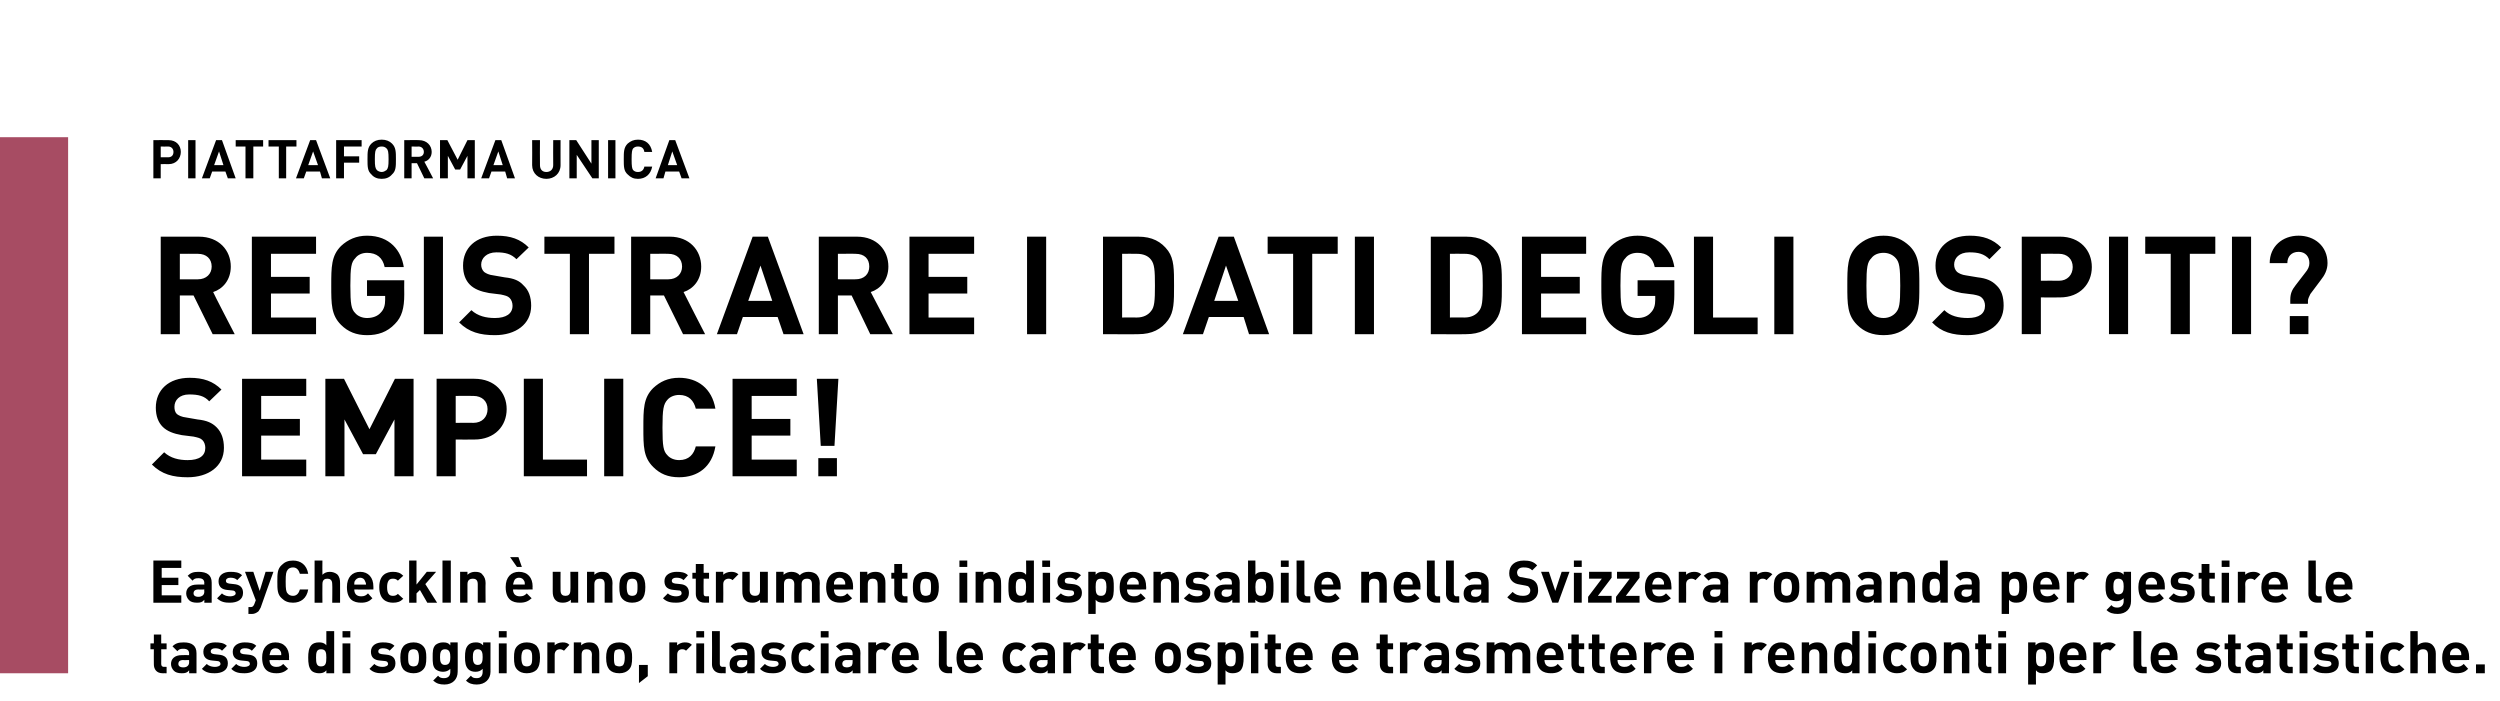
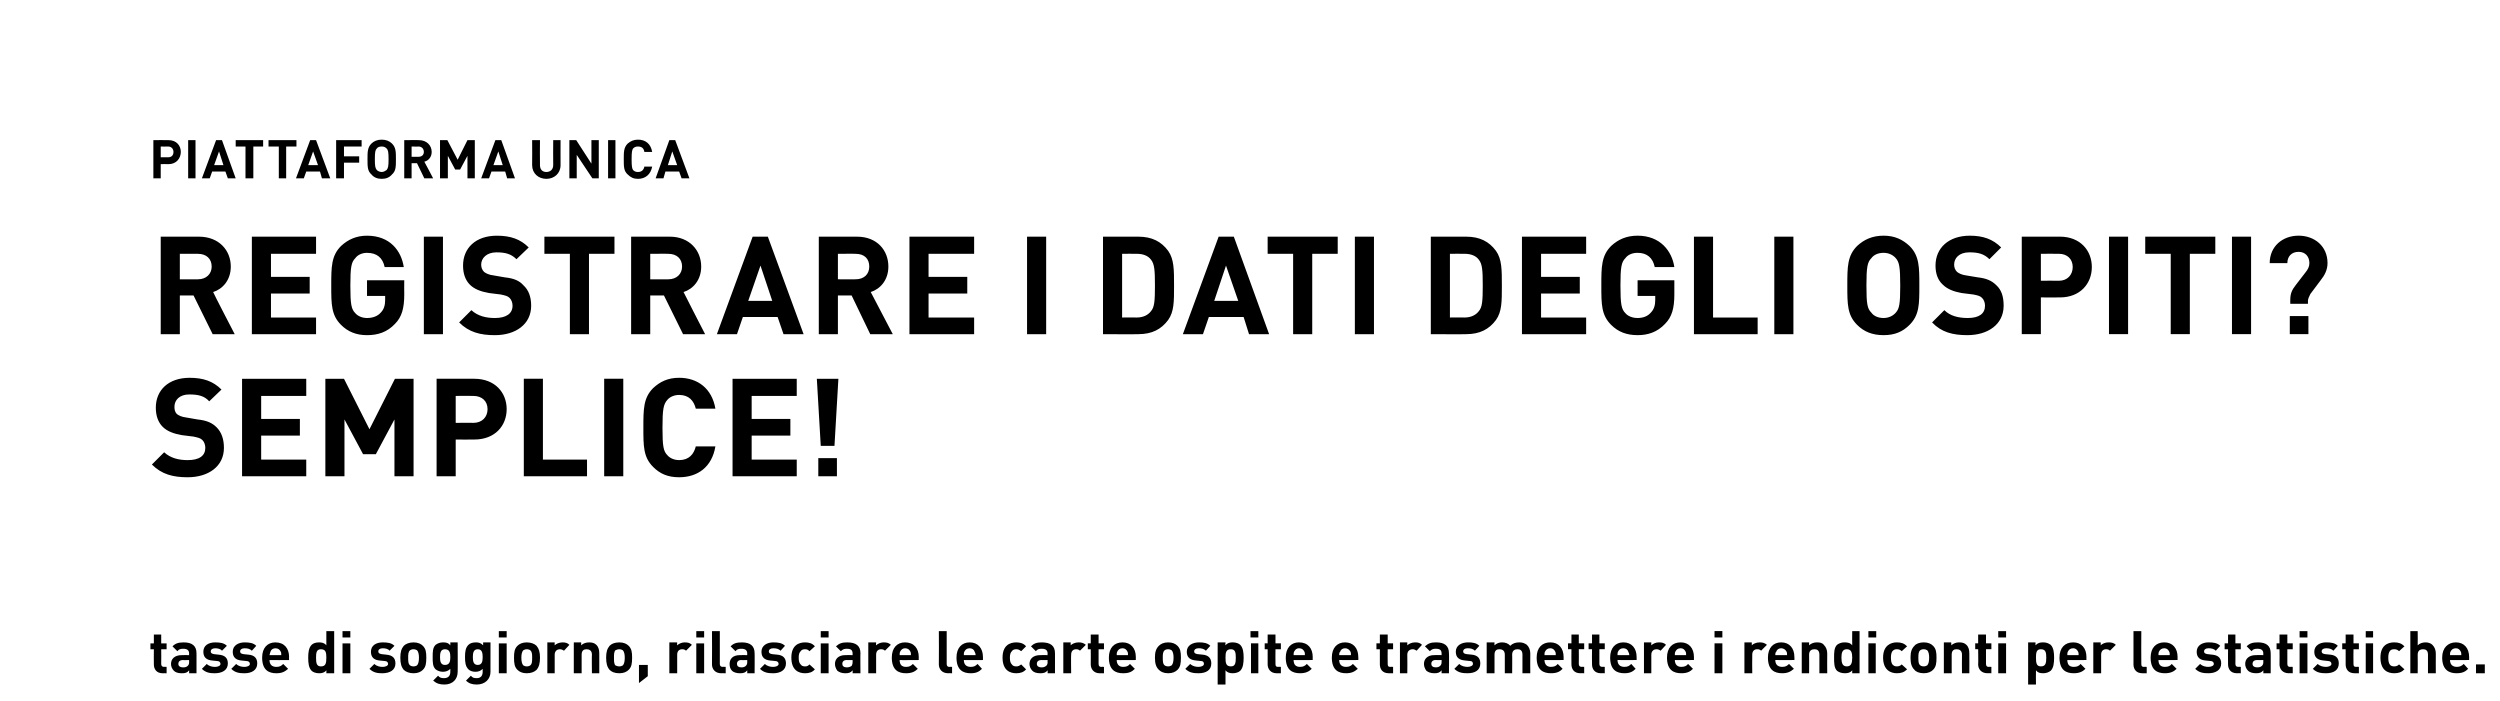
<svg xmlns="http://www.w3.org/2000/svg" version="1.1" width="510.2px" height="143px" viewBox="0 -28 510.2 143" style="top:-28px">
  <desc>,,Piattaforma unica Registrare i dati degli ospiti? Semplice! EasyCheckIn uno strumento indispensabile nella Svizze...</desc>
  <defs />
  <g class="svg-tables">
    <g class="svg-table-background">
-       <rect x="-1" y="0" width="14.9" height="109.4" class="svg-cell-fill" style="fill:#a74c63;" />
-     </g>
+       </g>
  </g>
  <g id="Polygon11688">
    <path d="m32.9 103.3l1.1 0l0 1.2l-1.1 0c0 0 .03 2.99 0 3c0 .4.2.6.6.6c-.03-.04.5 0 .5 0l0 1.3c0 0-.82-.02-.8 0c-1.3 0-1.8-.9-1.8-1.8c-.03-.01 0-3.1 0-3.1l-.7 0l0-1.2l.7 0l0-1.8l1.5 0l0 1.8zm7.2 2c.01-.04 0 4.1 0 4.1l-1.5 0c0 0-.01-.56 0-.6c-.4.5-.8.6-1.5.6c-.8 0-1.3-.2-1.6-.5c-.4-.4-.6-.9-.6-1.4c0-1 .7-1.8 2.2-1.8c0-.03 1.5 0 1.5 0c0 0-.04-.34 0-.3c0-.7-.4-1-1.2-1c-.6 0-.9.1-1.2.5c0 0-1-1-1-1c.6-.6 1.2-.8 2.3-.8c1.7 0 2.6.7 2.6 2.2zm-2.7 1.4c-.7 0-1 .3-1 .8c0 .4.3.7 1 .7c.4 0 .7-.1.9-.3c.2-.2.3-.4.3-.8c-.04-.03 0-.4 0-.4c0 0-1.23.04-1.2 0zm8.9-2.9c0 0-1 1-1 1c-.3-.4-.9-.5-1.4-.5c-.6 0-.9.3-.9.6c0 .4.2.5.7.6c0 0 .9.1.9.1c1.3.1 1.9.7 1.9 1.8c0 1.4-1.2 2-2.7 2c-.9 0-1.8-.1-2.6-.9c0 0 1-1 1-1c.5.5 1.2.6 1.7.6c.5 0 1.1-.2 1.1-.6c0-.3-.2-.6-.7-.6c0 0-1-.1-1-.1c-1.1-.1-1.8-.6-1.8-1.8c0-1.3 1.1-1.9 2.4-1.9c1 0 1.8.1 2.4.7zm6 0c0 0-.9 1-.9 1c-.4-.4-.9-.5-1.5-.5c-.6 0-.9.3-.9.6c0 .4.2.5.7.6c0 0 1 .1 1 .1c1.2.1 1.8.7 1.8 1.8c0 1.4-1.2 2-2.6 2c-1 0-1.9-.1-2.7-.9c0 0 1-1 1-1c.5.5 1.2.6 1.7.6c.5 0 1.1-.2 1.1-.6c0-.3-.2-.6-.7-.6c0 0-1-.1-1-.1c-1.1-.1-1.8-.6-1.8-1.8c0-1.3 1.2-1.9 2.4-1.9c1 0 1.8.1 2.4.7zm6.7 2.3c-.05-.02 0 .6 0 .6c0 0-3.96.04-4 0c0 .9.5 1.4 1.4 1.4c.7 0 1-.2 1.4-.6c0 0 1 1 1 1c-.7.6-1.3.9-2.4.9c-1.5 0-2.9-.6-2.9-3.2c0-2 1.1-3.1 2.7-3.1c1.8 0 2.8 1.2 2.8 3zm-3.8-1.1c-.1.2-.1.4-.2.7c0 0 2.4 0 2.4 0c0-.3 0-.5-.1-.7c-.2-.4-.5-.7-1.1-.7c-.5 0-.9.3-1 .7zm13 4.4l-1.6 0c0 0 .03-.61 0-.6c-.4.5-.9.6-1.5.6c-.6 0-1.2-.2-1.5-.5c-.6-.6-.7-1.6-.7-2.7c0-1 .1-2 .7-2.6c.3-.3.8-.5 1.5-.5c.6 0 1.1.1 1.5.6c0-.02 0-2.9 0-2.9l1.6 0l0 8.6zm-3.7-3.2c0 1.1.1 1.8 1 1.8c1 0 1.1-.7 1.1-1.8c0-1-.1-1.7-1.1-1.7c-.9 0-1 .7-1 1.7zm7 3.2l-1.6 0l0-6.1l1.6 0l0 6.1zm0-7.3l-1.6 0l0-1.3l1.6 0l0 1.3zm9 1.7c0 0-1 1-1 1c-.3-.4-.9-.5-1.4-.5c-.6 0-.9.3-.9.6c0 .4.2.5.7.6c0 0 .9.1.9.1c1.3.1 1.9.7 1.9 1.8c0 1.4-1.2 2-2.7 2c-.9 0-1.8-.1-2.6-.9c0 0 1-1 1-1c.5.5 1.2.6 1.7.6c.5 0 1.1-.2 1.1-.6c0-.3-.2-.6-.7-.6c0 0-1-.1-1-.1c-1.1-.1-1.8-.6-1.8-1.8c0-1.3 1.1-1.9 2.4-1.9c1 0 1.8.1 2.4.7zm5.8 4.9c-.4.4-1 .7-1.9.7c-.9 0-1.6-.3-2-.7c-.5-.6-.7-1.3-.7-2.5c0-1.1.2-1.8.7-2.4c.4-.4 1.1-.7 2-.7c.9 0 1.5.3 1.9.7c.6.6.7 1.3.7 2.4c0 1.2-.1 1.9-.7 2.5zm-1.2-4c-.2-.1-.4-.2-.7-.2c-.3 0-.6.1-.7.2c-.4.3-.4.9-.4 1.5c0 .7 0 1.3.4 1.6c.1.1.4.2.7.2c.3 0 .5-.1.7-.2c.3-.3.4-.9.4-1.6c0-.6-.1-1.2-.4-1.5zm6.8-1c.02.01 0-.6 0-.6l1.5 0c0 0 .03 6.05 0 6c0 1.5-1 2.6-2.7 2.6c-1 0-1.6-.2-2.3-.8c0 0 1-1 1-1c.3.4.7.5 1.2.5c1 0 1.3-.6 1.3-1.3c0 0 0-.6 0-.6c-.4.4-.9.6-1.5.6c-.6 0-1.1-.2-1.5-.5c-.6-.6-.6-1.4-.6-2.5c0-1.1 0-1.9.6-2.5c.4-.3.9-.5 1.5-.5c.7 0 1.1.1 1.5.6zm-2.1 2.4c0 .8.1 1.6 1 1.6c1 0 1.1-.8 1.1-1.6c0-.8-.1-1.6-1.1-1.6c-.9 0-1 .8-1 1.6zm8.8-2.4c-.02.01 0-.6 0-.6l1.5 0c0 0-.01 6.05 0 6c0 1.5-1.1 2.6-2.8 2.6c-.9 0-1.6-.2-2.2-.8c0 0 1-1 1-1c.3.4.6.5 1.2.5c.9 0 1.2-.6 1.2-1.3c0 0 0-.6 0-.6c-.4.4-.8.6-1.5.6c-.6 0-1.1-.2-1.4-.5c-.6-.6-.7-1.4-.7-2.5c0-1.1.1-1.9.7-2.5c.3-.3.8-.5 1.5-.5c.6 0 1 .1 1.5.6zm-2.1 2.4c0 .8.1 1.6 1 1.6c.9 0 1-.8 1-1.6c0-.8-.1-1.6-1-1.6c-.9 0-1 .8-1 1.6zm6.9 3.3l-1.6 0l0-6.1l1.6 0l0 6.1zm0-7.3l-1.6 0l0-1.3l1.6 0l0 1.3zm6.1 6.6c-.4.4-1.1.7-2 .7c-.9 0-1.5-.3-1.9-.7c-.6-.6-.7-1.3-.7-2.5c0-1.1.1-1.8.7-2.4c.4-.4 1-.7 1.9-.7c.9 0 1.6.3 2 .7c.5.6.7 1.3.7 2.4c0 1.2-.2 1.9-.7 2.5zm-1.3-4c-.1-.1-.4-.2-.7-.2c-.3 0-.5.1-.7.2c-.3.3-.4.9-.4 1.5c0 .7.1 1.3.4 1.6c.2.1.4.2.7.2c.3 0 .6-.1.7-.2c.4-.3.4-.9.4-1.6c0-.6 0-1.2-.4-1.5zm8-1.1c0 0-1.1 1.2-1.1 1.2c-.3-.2-.5-.3-.9-.3c-.4 0-1 .3-1 1.1c.02.01 0 3.8 0 3.8l-1.5 0l0-6.3l1.5 0c0 0-.02.63 0 .6c.3-.3.9-.6 1.6-.6c.6 0 1 .1 1.4.5zm5.5 0c.5.5.6 1.1.6 1.8c.01-.02 0 4 0 4l-1.5 0c0 0-.05-3.8 0-3.8c0-.9-.6-1.1-1.1-1.1c-.5 0-1 .2-1 1.1c-.02 0 0 3.8 0 3.8l-1.6 0l0-6.3l1.5 0c0 0 .04.6 0 .6c.4-.4 1-.6 1.6-.6c.6 0 1.1.1 1.5.5zm6.6 5.1c-.4.4-1 .7-1.9.7c-1 0-1.6-.3-2-.7c-.5-.6-.7-1.3-.7-2.5c0-1.1.2-1.8.7-2.4c.4-.4 1-.7 2-.7c.9 0 1.5.3 1.9.7c.6.6.7 1.3.7 2.4c0 1.2-.1 1.9-.7 2.5zm-1.2-4c-.2-.1-.4-.2-.7-.2c-.3 0-.6.1-.8.2c-.3.3-.3.9-.3 1.5c0 .7 0 1.3.3 1.6c.2.1.5.2.8.2c.3 0 .5-.1.7-.2c.3-.3.4-.9.4-1.6c0-.6-.1-1.2-.4-1.5zm5.1 5.3l-1.8 1.4l0-3.7l1.8 0l0 2.3zm9-6.4c0 0-1.2 1.2-1.2 1.2c-.2-.2-.4-.3-.8-.3c-.5 0-1 .3-1 1.1c0 .01 0 3.8 0 3.8l-1.6 0l0-6.3l1.6 0c0 0-.04.63 0 .6c.3-.3.9-.6 1.5-.6c.7 0 1.1.1 1.5.5zm2.5 5.8l-1.6 0l0-6.1l1.6 0l0 6.1zm0-7.3l-1.6 0l0-1.3l1.6 0l0 1.3zm3.2 5.4c0 .4.2.6.6.6c-.05-.04.6 0 .6 0l0 1.3c0 0-.94-.02-.9 0c-1.3 0-1.9-.9-1.9-1.8c.04-.01 0-6.8 0-6.8l1.6 0c0 0 0 6.69 0 6.7zm7.1-2.2c.03-.04 0 4.1 0 4.1l-1.5 0c0 0 .01-.56 0-.6c-.4.5-.8.6-1.5.6c-.7 0-1.3-.2-1.6-.5c-.4-.4-.5-.9-.5-1.4c0-1 .6-1.8 2.1-1.8c.02-.03 1.5 0 1.5 0c0 0-.03-.34 0-.3c0-.7-.4-1-1.2-1c-.6 0-.9.1-1.2.5c0 0-1-1-1-1c.6-.6 1.2-.8 2.3-.8c1.7 0 2.6.7 2.6 2.2zm-2.7 1.4c-.6 0-.9.3-.9.8c0 .4.3.7.9.7c.4 0 .7-.1.9-.3c.2-.2.3-.4.3-.8c-.03-.03 0-.4 0-.4c0 0-1.22.04-1.2 0zm8.9-2.9c0 0-.9 1-.9 1c-.4-.4-.9-.5-1.5-.5c-.6 0-.9.3-.9.6c0 .4.2.5.7.6c0 0 1 .1 1 .1c1.2.1 1.8.7 1.8 1.8c0 1.4-1.2 2-2.6 2c-1 0-1.9-.1-2.7-.9c0 0 1-1 1-1c.5.5 1.2.6 1.7.6c.5 0 1.1-.2 1.1-.6c0-.3-.2-.6-.7-.6c0 0-1-.1-1-.1c-1.1-.1-1.8-.6-1.8-1.8c0-1.3 1.2-1.9 2.4-1.9c1 0 1.8.1 2.4.7zm6.1.1c0 0-1.1 1-1.1 1c-.3-.3-.5-.4-.9-.4c-.4 0-.7.1-.9.4c-.3.3-.4.7-.4 1.3c0 .7.1 1.1.4 1.4c.2.3.5.4.9.4c.4 0 .6-.1.9-.4c0 0 1.1 1 1.1 1c-.5.6-1.2.8-2 .8c-1.3 0-2.8-.6-2.8-3.2c0-2.5 1.5-3.1 2.8-3.1c.8 0 1.5.2 2 .8zm2.8 5.5l-1.6 0l0-6.1l1.6 0l0 6.1zm0-7.3l-1.6 0l0-1.3l1.6 0l0 1.3zm6.5 3.2c-.04-.04 0 4.1 0 4.1l-1.6 0c0 0 .03-.56 0-.6c-.4.5-.8.6-1.5.6c-.7 0-1.2-.2-1.6-.5c-.3-.4-.5-.9-.5-1.4c0-1 .7-1.8 2.1-1.8c.04-.03 1.5 0 1.5 0c0 0 0-.34 0-.3c0-.7-.3-1-1.2-1c-.5 0-.8.1-1.2.5c0 0-1-1-1-1c.7-.6 1.2-.8 2.3-.8c1.8 0 2.7.7 2.7 2.2zm-2.8 1.4c-.6 0-.9.3-.9.8c0 .4.3.7.9.7c.4 0 .7-.1 1-.3c.1-.2.2-.4.2-.8c0-.03 0-.4 0-.4c0 0-1.19.04-1.2 0zm9-3.1c0 0-1.2 1.2-1.2 1.2c-.2-.2-.4-.3-.8-.3c-.5 0-1 .3-1 1.1c0 .01 0 3.8 0 3.8l-1.6 0l0-6.3l1.6 0c0 0-.04.63 0 .6c.3-.3.9-.6 1.5-.6c.7 0 1.1.1 1.5.5zm5.7 2.5c-.03-.02 0 .6 0 .6c0 0-3.94.04-3.9 0c0 .9.4 1.4 1.3 1.4c.7 0 1-.2 1.4-.6c0 0 1 1 1 1c-.6.6-1.3.9-2.4.9c-1.5 0-2.9-.6-2.9-3.2c0-2 1.1-3.1 2.7-3.1c1.8 0 2.8 1.2 2.8 3zm-3.8-1.1c-.1.2-.1.4-.1.7c0 0 2.3 0 2.3 0c0-.3 0-.5-.1-.7c-.2-.4-.5-.7-1.1-.7c-.5 0-.8.3-1 .7zm9.5 2.5c0 .4.2.6.5.6c.05-.04.6 0 .6 0l0 1.3c0 0-.84-.02-.8 0c-1.3 0-1.9-.9-1.9-1.8c.04-.01 0-6.8 0-6.8l1.6 0c0 0 0 6.69 0 6.7zm7.4-1.4c.01-.02 0 .6 0 .6c0 0-3.9.04-3.9 0c0 .9.5 1.4 1.4 1.4c.7 0 1-.2 1.4-.6c0 0 .9 1 .9 1c-.6.6-1.2.9-2.3.9c-1.5 0-2.9-.6-2.9-3.2c0-2 1.1-3.1 2.7-3.1c1.7 0 2.7 1.2 2.7 3zm-3.8-1.1c-.1.2-.1.4-.1.7c0 0 2.4 0 2.4 0c0-.3-.1-.5-.2-.7c-.1-.4-.5-.7-1-.7c-.6 0-.9.3-1.1.7zm12.6-1.1c0 0-1 1-1 1c-.4-.3-.6-.4-1-.4c-.4 0-.7.1-.9.4c-.3.3-.4.7-.4 1.3c0 .7.1 1.1.4 1.4c.2.3.5.4.9.4c.4 0 .6-.1 1-.4c0 0 1 1 1 1c-.5.6-1.2.8-2 .8c-1.3 0-2.8-.6-2.8-3.2c0-2.5 1.5-3.1 2.8-3.1c.8 0 1.5.2 2 .8zm5.9 1.4c.01-.04 0 4.1 0 4.1l-1.5 0c0 0-.01-.56 0-.6c-.4.5-.8.6-1.5.6c-.8 0-1.3-.2-1.6-.5c-.4-.4-.6-.9-.6-1.4c0-1 .7-1.8 2.2-1.8c0-.03 1.5 0 1.5 0c0 0-.05-.34 0-.3c0-.7-.4-1-1.2-1c-.6 0-.9.1-1.2.5c0 0-1-1-1-1c.6-.6 1.2-.8 2.2-.8c1.8 0 2.7.7 2.7 2.2zm-2.7 1.4c-.7 0-1 .3-1 .8c0 .4.3.7 1 .7c.4 0 .6-.1.9-.3c.2-.2.3-.4.3-.8c-.05-.03 0-.4 0-.4c0 0-1.24.04-1.2 0zm9-3.1c0 0-1.2 1.2-1.2 1.2c-.2-.2-.4-.3-.8-.3c-.5 0-1 .3-1 1.1c-.05.01 0 3.8 0 3.8l-1.6 0l0-6.3l1.5 0c0 0 .02.63 0 .6c.3-.3.9-.6 1.6-.6c.6 0 1 .1 1.5.5zm2.6-.3l1.1 0l0 1.2l-1.1 0c0 0-.01 2.99 0 3c0 .4.2.6.5.6c.03-.04.6 0 .6 0l0 1.3c0 0-.86-.02-.9 0c-1.2 0-1.8-.9-1.8-1.8c.03-.01 0-3.1 0-3.1l-.6 0l0-1.2l.6 0l0-1.8l1.6 0l0 1.8zm7.6 2.8c-.01-.02 0 .6 0 .6c0 0-3.93.04-3.9 0c0 .9.5 1.4 1.3 1.4c.7 0 1.1-.2 1.4-.6c0 0 1 1 1 1c-.6.6-1.2.9-2.4.9c-1.5 0-2.9-.6-2.9-3.2c0-2 1.1-3.1 2.8-3.1c1.7 0 2.7 1.2 2.7 3zm-3.8-1.1c-.1.2-.1.4-.1.7c0 0 2.3 0 2.3 0c0-.3 0-.5-.1-.7c-.2-.4-.5-.7-1-.7c-.6 0-.9.3-1.1.7zm12.3 3.7c-.4.4-1 .7-1.9.7c-.9 0-1.5-.3-1.9-.7c-.6-.6-.8-1.3-.8-2.5c0-1.1.2-1.8.8-2.4c.4-.4 1-.7 1.9-.7c.9 0 1.5.3 1.9.7c.6.6.7 1.3.7 2.4c0 1.2-.1 1.9-.7 2.5zm-1.2-4c-.2-.1-.4-.2-.7-.2c-.3 0-.6.1-.7.2c-.4.3-.4.9-.4 1.5c0 .7 0 1.3.4 1.6c.1.1.4.2.7.2c.3 0 .5-.1.7-.2c.3-.3.4-.9.4-1.6c0-.6-.1-1.2-.4-1.5zm7.9-.9c0 0-.9 1-.9 1c-.4-.4-.9-.5-1.5-.5c-.6 0-.9.3-.9.6c0 .4.2.5.7.6c0 0 1 .1 1 .1c1.2.1 1.8.7 1.8 1.8c0 1.4-1.1 2-2.6 2c-1 0-1.9-.1-2.7-.9c0 0 1-1 1-1c.5.5 1.2.6 1.7.6c.5 0 1.1-.2 1.1-.6c0-.3-.1-.6-.7-.6c0 0-.9-.1-.9-.1c-1.2-.1-1.9-.6-1.9-1.8c0-1.3 1.2-1.9 2.5-1.9c.9 0 1.7.1 2.3.7zm6.1-.2c.6.6.7 1.6.7 2.6c0 1.1-.1 2.1-.7 2.7c-.3.3-.9.5-1.5.5c-.6 0-1.1-.1-1.5-.6c0 .03 0 2.9 0 2.9l-1.6 0l0-8.6l1.6 0c0 0-.05.61 0 .6c.4-.5.9-.6 1.5-.6c.6 0 1.2.2 1.5.5zm-3 2.6c0 1.1.1 1.8 1.1 1.8c.9 0 1-.7 1-1.8c0-1-.1-1.7-1-1.7c-1 0-1.1.7-1.1 1.7zm6.7 3.2l-1.5 0l0-6.1l1.5 0l0 6.1zm0-7.3l-1.6 0l0-1.3l1.6 0l0 1.3zm3.5 1.2l1.1 0l0 1.2l-1.1 0c0 0-.03 2.99 0 3c0 .4.1.6.5.6c.01-.04.6 0 .6 0l0 1.3c0 0-.87-.02-.9 0c-1.2 0-1.8-.9-1.8-1.8c.02-.01 0-3.1 0-3.1l-.6 0l0-1.2l.6 0l0-1.8l1.6 0l0 1.8zm7.6 2.8c-.03-.02 0 .6 0 .6c0 0-3.94.04-3.9 0c0 .9.4 1.4 1.3 1.4c.7 0 1-.2 1.4-.6c0 0 1 1 1 1c-.6.6-1.3.9-2.4.9c-1.5 0-2.9-.6-2.9-3.2c0-2 1.1-3.1 2.7-3.1c1.8 0 2.8 1.2 2.8 3zm-3.8-1.1c-.1.2-.1.4-.1.7c0 0 2.3 0 2.3 0c0-.3 0-.5-.1-.7c-.2-.4-.5-.7-1.1-.7c-.5 0-.8.3-1 .7zm13.1 1.1c.03-.02 0 .6 0 .6c0 0-3.88.04-3.9 0c0 .9.5 1.4 1.4 1.4c.7 0 1-.2 1.4-.6c0 0 1 1 1 1c-.7.6-1.3.9-2.4.9c-1.5 0-2.9-.6-2.9-3.2c0-2 1.1-3.1 2.7-3.1c1.7 0 2.7 1.2 2.7 3zm-3.7-1.1c-.2.2-.2.4-.2.7c0 0 2.4 0 2.4 0c0-.3 0-.5-.1-.7c-.2-.4-.6-.7-1.1-.7c-.5 0-.9.3-1 .7zm9.7-1.7l1.1 0l0 1.2l-1.1 0c0 0-.04 2.99 0 3c0 .4.1.6.5.6c0-.04.6 0 .6 0l0 1.3c0 0-.89-.02-.9 0c-1.3 0-1.8-.9-1.8-1.8c0-.01 0-3.1 0-3.1l-.7 0l0-1.2l.7 0l0-1.8l1.6 0l0 1.8zm7 .3c0 0-1.1 1.2-1.1 1.2c-.3-.2-.5-.3-.8-.3c-.5 0-1.1.3-1.1 1.1c.04.01 0 3.8 0 3.8l-1.5 0l0-6.3l1.5 0c0 0 0 .63 0 .6c.3-.3.9-.6 1.6-.6c.6 0 1 .1 1.4.5zm5.5 1.7c.05-.04 0 4.1 0 4.1l-1.5 0c0 0 .02-.56 0-.6c-.4.5-.8.6-1.5.6c-.7 0-1.2-.2-1.6-.5c-.3-.4-.5-.9-.5-1.4c0-1 .7-1.8 2.1-1.8c.03-.03 1.5 0 1.5 0c0 0-.01-.34 0-.3c0-.7-.3-1-1.2-1c-.5 0-.8.1-1.2.5c0 0-1-1-1-1c.7-.6 1.2-.8 2.3-.8c1.7 0 2.6.7 2.6 2.2zm-2.7 1.4c-.6 0-.9.3-.9.8c0 .4.3.7.9.7c.4 0 .7-.1.9-.3c.2-.2.3-.4.3-.8c-.01-.03 0-.4 0-.4c0 0-1.2.04-1.2 0zm8.9-2.9c0 0-.9 1-.9 1c-.4-.4-.9-.5-1.5-.5c-.6 0-.9.3-.9.6c0 .4.2.5.7.6c0 0 1 .1 1 .1c1.2.1 1.8.7 1.8 1.8c0 1.4-1.1 2-2.6 2c-1 0-1.9-.1-2.7-.9c0 0 1-1 1-1c.5.5 1.2.6 1.7.6c.5 0 1.1-.2 1.1-.6c0-.3-.1-.6-.7-.6c0 0-.9-.1-.9-.1c-1.2-.1-1.9-.6-1.9-1.8c0-1.3 1.2-1.9 2.5-1.9c.9 0 1.7.1 2.3.7zm9.7-.2c.5.5.7 1.1.7 1.8c-.03-.02 0 4 0 4l-1.6 0c0 0 .01-3.8 0-3.8c0-.9-.5-1.1-1-1.1c-.5 0-1.1.2-1.1 1.1c.03-.04 0 3.8 0 3.8l-1.5 0c0 0-.02-3.8 0-3.8c0-.9-.6-1.1-1.1-1.1c-.5 0-1 .2-1 1.1c0 0 0 3.8 0 3.8l-1.6 0l0-6.3l1.6 0c0 0-.04.6 0 .6c.4-.4 1-.6 1.5-.6c.7 0 1.3.2 1.7.7c.5-.5 1.1-.7 1.9-.7c.6 0 1.1.2 1.5.5zm7.5 2.5c-.01-.02 0 .6 0 .6c0 0-3.93.04-3.9 0c0 .9.5 1.4 1.3 1.4c.7 0 1.1-.2 1.4-.6c0 0 1 1 1 1c-.6.6-1.2.9-2.4.9c-1.5 0-2.9-.6-2.9-3.2c0-2 1.1-3.1 2.8-3.1c1.7 0 2.7 1.2 2.7 3zm-3.8-1.1c-.1.2-.1.4-.1.7c0 0 2.3 0 2.3 0c0-.3 0-.5-.1-.7c-.2-.4-.5-.7-1-.7c-.6 0-.9.3-1.1.7zm6.9-1.7l1.1 0l0 1.2l-1.1 0c0 0 .03 2.99 0 3c0 .4.2.6.6.6c-.03-.04.5 0 .5 0l0 1.3c0 0-.82-.02-.8 0c-1.3 0-1.8-.9-1.8-1.8c-.03-.01 0-3.1 0-3.1l-.7 0l0-1.2l.7 0l0-1.8l1.5 0l0 1.8zm4.2 0l1.1 0l0 1.2l-1.1 0c0 0 .02 2.99 0 3c0 .4.2.6.6.6c-.04-.04.5 0 .5 0l0 1.3c0 0-.83-.02-.8 0c-1.3 0-1.8-.9-1.8-1.8c-.04-.01 0-3.1 0-3.1l-.7 0l0-1.2l.7 0l0-1.8l1.5 0l0 1.8zm7.6 2.8c.01-.02 0 .6 0 .6c0 0-3.9.04-3.9 0c0 .9.5 1.4 1.4 1.4c.7 0 1-.2 1.4-.6c0 0 .9 1 .9 1c-.6.6-1.2.9-2.3.9c-1.5 0-2.9-.6-2.9-3.2c0-2 1.1-3.1 2.7-3.1c1.7 0 2.7 1.2 2.7 3zm-3.8-1.1c-.1.2-.1.4-.1.7c0 0 2.4 0 2.4 0c0-.3-.1-.5-.2-.7c-.1-.4-.5-.7-1-.7c-.6 0-.9.3-1.1.7zm9.8-1.4c0 0-1.1 1.2-1.1 1.2c-.3-.2-.5-.3-.9-.3c-.4 0-1 .3-1 1.1c.01.01 0 3.8 0 3.8l-1.5 0l0-6.3l1.5 0c0 0-.02.63 0 .6c.3-.3.9-.6 1.5-.6c.7 0 1.1.1 1.5.5zm5.7 2.5c-.01-.02 0 .6 0 .6c0 0-3.92.04-3.9 0c0 .9.5 1.4 1.3 1.4c.7 0 1.1-.2 1.4-.6c0 0 1 1 1 1c-.6.6-1.2.9-2.4.9c-1.5 0-2.9-.6-2.9-3.2c0-2 1.1-3.1 2.8-3.1c1.7 0 2.7 1.2 2.7 3zm-3.8-1.1c-.1.2-.1.4-.1.7c0 0 2.3 0 2.3 0c0-.3 0-.5-.1-.7c-.2-.4-.5-.7-1-.7c-.6 0-.9.3-1.1.7zm9.6 4.4l-1.6 0l0-6.1l1.6 0l0 6.1zm0-7.3l-1.6 0l0-1.3l1.6 0l0 1.3zm9.1 1.5c0 0-1.2 1.2-1.2 1.2c-.2-.2-.4-.3-.8-.3c-.5 0-1 .3-1 1.1c-.04.01 0 3.8 0 3.8l-1.6 0l0-6.3l1.5 0c0 0 .02.63 0 .6c.3-.3.9-.6 1.6-.6c.6 0 1 .1 1.5.5zm5.6 2.5c.03-.02 0 .6 0 .6c0 0-3.88.04-3.9 0c0 .9.5 1.4 1.4 1.4c.7 0 1-.2 1.4-.6c0 0 1 1 1 1c-.7.6-1.3.9-2.4.9c-1.5 0-2.9-.6-2.9-3.2c0-2 1.1-3.1 2.7-3.1c1.7 0 2.7 1.2 2.7 3zm-3.7-1.1c-.2.2-.2.4-.2.7c0 0 2.4 0 2.4 0c0-.3 0-.5-.1-.7c-.2-.4-.6-.7-1.1-.7c-.5 0-.9.3-1 .7zm9.7-1.4c.5.5.7 1.1.7 1.8c-.03-.02 0 4 0 4l-1.6 0c0 0 .01-3.8 0-3.8c0-.9-.5-1.1-1-1.1c-.5 0-1.1.2-1.1 1.1c.03 0 0 3.8 0 3.8l-1.5 0l0-6.3l1.5 0c0 0 0 .6 0 .6c.4-.4 1-.6 1.6-.6c.6 0 1.1.1 1.4.5zm7.3 5.8l-1.5 0c0 0 .01-.61 0-.6c-.4.5-.9.6-1.5.6c-.7 0-1.2-.2-1.6-.5c-.6-.6-.6-1.6-.6-2.7c0-1 0-2 .6-2.6c.4-.3.9-.5 1.5-.5c.7 0 1.2.1 1.6.6c-.03-.02 0-2.9 0-2.9l1.5 0l0 8.6zm-3.7-3.2c0 1.1.2 1.8 1.1 1.8c.9 0 1.1-.7 1.1-1.8c0-1-.2-1.7-1.1-1.7c-.9 0-1.1.7-1.1 1.7zm7 3.2l-1.5 0l0-6.1l1.5 0l0 6.1zm.1-7.3l-1.6 0l0-1.3l1.6 0l0 1.3zm6.3 1.8c0 0-1.1 1-1.1 1c-.3-.3-.6-.4-1-.4c-.4 0-.6.1-.9.4c-.2.3-.3.7-.3 1.3c0 .7.1 1.1.3 1.4c.3.3.5.4.9.4c.4 0 .7-.1 1-.4c0 0 1.1 1 1.1 1c-.6.6-1.2.8-2.1.8c-1.2 0-2.8-.6-2.8-3.2c0-2.5 1.6-3.1 2.8-3.1c.9 0 1.5.2 2.1.8zm5.3 4.8c-.4.4-1 .7-1.9.7c-.9 0-1.6-.3-1.9-.7c-.6-.6-.8-1.3-.8-2.5c0-1.1.2-1.8.8-2.4c.3-.4 1-.7 1.9-.7c.9 0 1.5.3 1.9.7c.6.6.7 1.3.7 2.4c0 1.2-.1 1.9-.7 2.5zm-1.2-4c-.2-.1-.4-.2-.7-.2c-.3 0-.6.1-.7.2c-.4.3-.4.9-.4 1.5c0 .7 0 1.3.4 1.6c.1.1.4.2.7.2c.3 0 .5-.1.7-.2c.3-.3.4-.9.4-1.6c0-.6-.1-1.2-.4-1.5zm8-1.1c.5.5.6 1.1.6 1.8c.02-.02 0 4 0 4l-1.5 0c0 0-.04-3.8 0-3.8c0-.9-.6-1.1-1.1-1.1c-.5 0-1 .2-1 1.1c-.02 0 0 3.8 0 3.8l-1.6 0l0-6.3l1.5 0c0 0 .05.6 0 .6c.5-.4 1-.6 1.6-.6c.6 0 1.1.1 1.5.5zm4-.3l1.1 0l0 1.2l-1.1 0c0 0 0 2.99 0 3c0 .4.2.6.5.6c.04-.04.6 0 .6 0l0 1.3c0 0-.84-.02-.8 0c-1.3 0-1.9-.9-1.9-1.8c.05-.01 0-3.1 0-3.1l-.6 0l0-1.2l.6 0l0-1.8l1.6 0l0 1.8zm4.1 6.1l-1.6 0l0-6.1l1.6 0l0 6.1zm0-7.3l-1.6 0l0-1.3l1.6 0l0 1.3zm9.1 1.5c.6.6.7 1.6.7 2.6c0 1.1-.1 2.1-.7 2.7c-.4.3-.9.5-1.5.5c-.7 0-1.1-.1-1.5-.6c-.03.03 0 2.9 0 2.9l-1.6 0l0-8.6l1.5 0c0 0 .02.61 0 .6c.5-.5.9-.6 1.6-.6c.6 0 1.1.2 1.5.5zm-3 2.6c0 1.1.1 1.8 1 1.8c1 0 1.1-.7 1.1-1.8c0-1-.1-1.7-1.1-1.7c-.9 0-1 .7-1 1.7zm10.3-.1c-.02-.02 0 .6 0 .6c0 0-3.94.04-3.9 0c0 .9.4 1.4 1.3 1.4c.7 0 1.1-.2 1.4-.6c0 0 1 1 1 1c-.6.6-1.3.9-2.4.9c-1.5 0-2.9-.6-2.9-3.2c0-2 1.1-3.1 2.8-3.1c1.7 0 2.7 1.2 2.7 3zm-3.8-1.1c-.1.2-.1.4-.1.7c0 0 2.3 0 2.3 0c0-.3 0-.5-.1-.7c-.2-.4-.5-.7-1-.7c-.6 0-.9.3-1.1.7zm9.8-1.4c0 0-1.2 1.2-1.2 1.2c-.2-.2-.4-.3-.8-.3c-.5 0-1 .3-1 1.1c-.02.01 0 3.8 0 3.8l-1.6 0l0-6.3l1.5 0c0 0 .04.63 0 .6c.3-.3.9-.6 1.6-.6c.6 0 1.1.1 1.5.5zm5.2 3.9c0 .4.1.6.5.6c.01-.04.6 0 .6 0l0 1.3c0 0-.88-.02-.9 0c-1.3 0-1.8-.9-1.8-1.8c0-.01 0-6.8 0-6.8l1.6 0c0 0-.04 6.69 0 6.7zm7.4-1.4c-.02-.02 0 .6 0 .6c0 0-3.94.04-3.9 0c0 .9.4 1.4 1.3 1.4c.7 0 1.1-.2 1.4-.6c0 0 1 1 1 1c-.6.6-1.3.9-2.4.9c-1.5 0-2.9-.6-2.9-3.2c0-2 1.1-3.1 2.8-3.1c1.7 0 2.7 1.2 2.7 3zm-3.8-1.1c-.1.2-.1.4-.1.7c0 0 2.3 0 2.3 0c0-.3 0-.5-.1-.7c-.2-.4-.5-.7-1-.7c-.6 0-.9.3-1.1.7zm12.5-1.2c0 0-.9 1-.9 1c-.4-.4-.9-.5-1.5-.5c-.6 0-.9.3-.9.6c0 .4.2.5.7.6c0 0 .9.1.9.1c1.3.1 1.9.7 1.9 1.8c0 1.4-1.2 2-2.6 2c-1 0-1.9-.1-2.7-.9c0 0 1-1 1-1c.5.5 1.2.6 1.7.6c.5 0 1.1-.2 1.1-.6c0-.3-.2-.6-.7-.6c0 0-1-.1-1-.1c-1.1-.1-1.8-.6-1.8-1.8c0-1.3 1.2-1.9 2.4-1.9c1 0 1.8.1 2.4.7zm3.1-.5l1.1 0l0 1.2l-1.1 0c0 0 .03 2.99 0 3c0 .4.2.6.6.6c-.03-.04.5 0 .5 0l0 1.3c0 0-.82-.02-.8 0c-1.3 0-1.8-.9-1.8-1.8c-.03-.01 0-3.1 0-3.1l-.7 0l0-1.2l.7 0l0-1.8l1.5 0l0 1.8zm7.2 2c.02-.04 0 4.1 0 4.1l-1.5 0c0 0 0-.56 0-.6c-.4.5-.8.6-1.5.6c-.7 0-1.3-.2-1.6-.5c-.4-.4-.6-.9-.6-1.4c0-1 .7-1.8 2.2-1.8c.01-.03 1.5 0 1.5 0c0 0-.04-.34 0-.3c0-.7-.4-1-1.2-1c-.6 0-.9.1-1.2.5c0 0-1-1-1-1c.6-.6 1.2-.8 2.3-.8c1.7 0 2.6.7 2.6 2.2zm-2.7 1.4c-.7 0-1 .3-1 .8c0 .4.3.7 1 .7c.4 0 .7-.1.9-.3c.2-.2.3-.4.3-.8c-.04-.03 0-.4 0-.4c0 0-1.23.04-1.2 0zm6.1-3.4l1.1 0l0 1.2l-1.1 0c0 0 0 2.99 0 3c0 .4.2.6.5.6c.04-.04.6 0 .6 0l0 1.3c0 0-.84-.02-.8 0c-1.3 0-1.9-.9-1.9-1.8c.04-.01 0-3.1 0-3.1l-.6 0l0-1.2l.6 0l0-1.8l1.6 0l0 1.8zm4.1 6.1l-1.6 0l0-6.1l1.6 0l0 6.1zm0-7.3l-1.6 0l0-1.3l1.6 0l0 1.3zm6.2 1.7c0 0-.9 1-.9 1c-.4-.4-.9-.5-1.5-.5c-.6 0-.9.3-.9.6c0 .4.2.5.7.6c0 0 1 .1 1 .1c1.2.1 1.8.7 1.8 1.8c0 1.4-1.1 2-2.6 2c-1 0-1.9-.1-2.7-.9c0 0 1-1 1-1c.5.5 1.2.6 1.7.6c.5 0 1.1-.2 1.1-.6c0-.3-.2-.6-.7-.6c0 0-.9-.1-.9-.1c-1.2-.1-1.9-.6-1.9-1.8c0-1.3 1.2-1.9 2.4-1.9c1 0 1.8.1 2.4.7zm3.2-.5l1.1 0l0 1.2l-1.1 0c0 0-.04 2.99 0 3c0 .4.1.6.5.6c0-.04.6 0 .6 0l0 1.3c0 0-.89-.02-.9 0c-1.3 0-1.8-.9-1.8-1.8c0-.01 0-3.1 0-3.1l-.7 0l0-1.2l.7 0l0-1.8l1.6 0l0 1.8zm4 6.1l-1.5 0l0-6.1l1.5 0l0 6.1zm0-7.3l-1.5 0l0-1.3l1.5 0l0 1.3zm6.4 1.8c0 0-1.1 1-1.1 1c-.3-.3-.6-.4-1-.4c-.4 0-.7.1-.9.4c-.2.3-.3.7-.3 1.3c0 .7.1 1.1.3 1.4c.2.3.5.4.9.4c.4 0 .7-.1 1-.4c0 0 1.1 1 1.1 1c-.6.6-1.2.8-2.1.8c-1.3 0-2.8-.6-2.8-3.2c0-2.5 1.5-3.1 2.8-3.1c.9 0 1.5.2 2.1.8zm4.8 5.5c0 0 .02-3.8 0-3.8c0-.9-.5-1.1-1-1.1c-.5 0-1.1.2-1.1 1.1c.04 0 0 3.8 0 3.8l-1.5 0l0-8.6l1.5 0c0 0 .04 2.9 0 2.9c.4-.4 1-.6 1.6-.6c.6 0 1.1.2 1.4.5c.5.5.7 1.1.7 1.8c-.02-.02 0 4 0 4l-1.6 0zm8.4-3.3c-.01-.02 0 .6 0 .6c0 0-3.92.04-3.9 0c0 .9.5 1.4 1.4 1.4c.6 0 1-.2 1.4-.6c0 0 .9 1 .9 1c-.6.6-1.2.9-2.4.9c-1.4 0-2.9-.6-2.9-3.2c0-2 1.2-3.1 2.8-3.1c1.7 0 2.7 1.2 2.7 3zm-3.8-1.1c-.1.2-.1.4-.1.7c0 0 2.3 0 2.3 0c0-.3 0-.5-.1-.7c-.2-.4-.5-.7-1-.7c-.6 0-.9.3-1.1.7zm7 4.4l-1.8 0l0-1.8l1.8 0l0 1.8z" stroke="none" fill="#000" />
  </g>
  <g id="Polygon11687">
-     <path d="m37 87.9l-4 0l0 2l3.4 0l0 1.5l-3.4 0l0 2.1l4 0l0 1.5l-5.7 0l0-8.6l5.7 0l0 1.5zm6.2 3c.01-.04 0 4.1 0 4.1l-1.5 0c0 0-.01-.56 0-.6c-.4.5-.8.6-1.5.6c-.8 0-1.3-.2-1.6-.5c-.4-.4-.6-.9-.6-1.4c0-1 .7-1.8 2.2-1.8c0-.03 1.5 0 1.5 0c0 0-.05-.34 0-.3c0-.7-.4-1-1.2-1c-.6 0-.9.1-1.2.5c0 0-1-1-1-1c.6-.6 1.2-.8 2.2-.8c1.8 0 2.7.7 2.7 2.2zm-2.7 1.4c-.7 0-1 .3-1 .8c0 .4.3.7 1 .7c.4 0 .6-.1.9-.3c.2-.2.3-.4.3-.8c-.05-.03 0-.4 0-.4c0 0-1.24.04-1.2 0zm8.9-2.9c0 0-1 1-1 1c-.3-.4-.9-.5-1.4-.5c-.6 0-.9.3-.9.6c0 .4.2.5.7.6c0 0 .9.1.9.1c1.3.1 1.9.7 1.9 1.8c0 1.4-1.2 2-2.7 2c-.9 0-1.8-.1-2.6-.9c0 0 1-1 1-1c.5.5 1.2.6 1.7.6c.5 0 1.1-.2 1.1-.6c0-.3-.2-.6-.7-.6c0 0-1-.1-1-.1c-1.1-.1-1.8-.6-1.8-1.8c0-1.3 1.1-1.9 2.4-1.9c1 0 1.8.1 2.4.7zm3.8 6.6c-.2.3-.3.6-.5.8c-.4.3-.8.5-1.3.5c-.04-.03-.7 0-.7 0l0-1.4c0 0 .41-.04.4 0c.5 0 .6-.2.8-.6c-.01 0 .3-.8.3-.8l-2.2-5.8l1.7 0l1.3 3.9l1.2-3.9l1.6 0c0 0-2.63 7.28-2.6 7.3zm9.7-6.9c0 0-1.7 0-1.7 0c-.2-.7-.6-1.3-1.4-1.3c-.5 0-.9.2-1.1.5c-.3.4-.4.8-.4 2.4c0 1.6.1 2.1.4 2.4c.2.3.6.5 1.1.5c.8 0 1.2-.6 1.4-1.3c0 0 1.7 0 1.7 0c-.3 1.8-1.5 2.7-3.1 2.7c-1 0-1.7-.3-2.3-.9c-.9-.8-.9-1.8-.9-3.4c0-1.6 0-2.6.9-3.4c.6-.6 1.3-.9 2.3-.9c1.6 0 2.8.9 3.1 2.7zm4.9 5.9c0 0 .05-3.8 0-3.8c0-.9-.5-1.1-1-1.1c-.5 0-1 .2-1 1.1c-.03 0 0 3.8 0 3.8l-1.6 0l0-8.6l1.6 0c0 0-.03 2.9 0 2.9c.4-.4.9-.6 1.5-.6c.6 0 1.1.2 1.5.5c.5.5.6 1.1.6 1.8c.01-.02 0 4 0 4l-1.6 0zm8.4-3.3c.02-.02 0 .6 0 .6c0 0-3.89.04-3.9 0c0 .9.5 1.4 1.4 1.4c.7 0 1-.2 1.4-.6c0 0 .9 1 .9 1c-.6.6-1.2.9-2.3.9c-1.5 0-2.9-.6-2.9-3.2c0-2 1.1-3.1 2.7-3.1c1.7 0 2.7 1.2 2.7 3zm-3.8-1.1c-.1.2-.1.4-.1.7c0 0 2.4 0 2.4 0c0-.3-.1-.5-.2-.7c-.1-.4-.5-.7-1-.7c-.5 0-.9.3-1.1.7zm9.9-1.1c0 0-1.1 1-1.1 1c-.3-.3-.6-.4-1-.4c-.4 0-.7.1-.9.4c-.2.3-.3.7-.3 1.3c0 .7.1 1.1.3 1.4c.2.3.5.4.9.4c.4 0 .7-.1 1-.4c0 0 1.1 1 1.1 1c-.6.6-1.2.8-2.1.8c-1.3 0-2.8-.6-2.8-3.2c0-2.5 1.5-3.1 2.8-3.1c.9 0 1.5.2 2.1.8zm2.7 1.8l2.1-2.6l1.9 0l-2.2 2.5l2.4 3.8l-2 0l-1.5-2.6l-.7.7l0 1.9l-1.5 0l0-8.6l1.5 0l0 4.9zm7 3.7l-1.7 0l0-8.6l1.7 0l0 8.6zm6.4-5.8c.5.5.7 1.1.7 1.8c-.04-.02 0 4 0 4l-1.6 0c0 0 0-3.8 0-3.8c0-.9-.5-1.1-1-1.1c-.5 0-1.1.2-1.1 1.1c.02 0 0 3.8 0 3.8l-1.5 0l0-6.3l1.5 0c0 0-.01.6 0 .6c.4-.4 1-.6 1.5-.6c.7 0 1.2.1 1.5.5zm10.3 2.5c-.04-.02 0 .6 0 .6c0 0-3.95.04-4 0c0 .9.5 1.4 1.4 1.4c.7 0 1-.2 1.4-.6c0 0 1 1 1 1c-.7.6-1.3.9-2.4.9c-1.5 0-2.9-.6-2.9-3.2c0-2 1.1-3.1 2.7-3.1c1.8 0 2.8 1.2 2.8 3zm-3.8-1.1c-.1.2-.1.4-.2.7c0 0 2.4 0 2.4 0c0-.3 0-.5-.1-.7c-.2-.4-.5-.7-1.1-.7c-.5 0-.9.3-1 .7zm1.6-2.9l-1 0l-1.4-2l1.7 0l.7 2zm11.5 7.3l-1.5 0c0 0-.02-.6 0-.6c-.4.4-1 .6-1.6.6c-.6 0-1.1-.1-1.5-.5c-.5-.5-.6-1.1-.6-1.8c.01.02 0-4 0-4l1.6 0c0 0-.03 3.81 0 3.8c0 .9.5 1.1 1 1.1c.5 0 1-.2 1-1.1c.05.01 0-3.8 0-3.8l1.6 0l0 6.3zm6.3-5.8c.5.5.7 1.1.7 1.8c-.05-.02 0 4 0 4l-1.6 0c0 0-.01-3.8 0-3.8c0-.9-.5-1.1-1-1.1c-.5 0-1.1.2-1.1 1.1c.02 0 0 3.8 0 3.8l-1.5 0l0-6.3l1.5 0c0 0-.02.6 0 .6c.4-.4 1-.6 1.5-.6c.7 0 1.2.1 1.5.5zm6.7 5.1c-.4.4-1.1.7-2 .7c-.9 0-1.5-.3-1.9-.7c-.6-.6-.7-1.3-.7-2.5c0-1.1.1-1.8.7-2.4c.4-.4 1-.7 1.9-.7c.9 0 1.6.3 2 .7c.5.6.7 1.3.7 2.4c0 1.2-.2 1.9-.7 2.5zm-1.3-4c-.1-.1-.4-.2-.7-.2c-.3 0-.5.1-.7.2c-.3.3-.4.9-.4 1.5c0 .7.1 1.3.4 1.6c.2.1.4.2.7.2c.3 0 .6-.1.7-.2c.4-.3.4-.9.4-1.6c0-.6 0-1.2-.4-1.5zm10.7-.9c0 0-.9 1-.9 1c-.4-.4-.9-.5-1.5-.5c-.6 0-.9.3-.9.6c0 .4.2.5.7.6c0 0 1 .1 1 .1c1.2.1 1.8.7 1.8 1.8c0 1.4-1.1 2-2.6 2c-1 0-1.9-.1-2.7-.9c0 0 1-1 1-1c.5.5 1.2.6 1.7.6c.6 0 1.1-.2 1.1-.6c0-.3-.1-.6-.6-.6c0 0-1-.1-1-.1c-1.2-.1-1.9-.6-1.9-1.8c0-1.3 1.2-1.9 2.5-1.9c.9 0 1.7.1 2.3.7zm3.2-.5l1.1 0l0 1.2l-1.1 0c0 0-.04 2.99 0 3c0 .4.1.6.5.6c0-.04.6 0 .6 0l0 1.3c0 0-.88-.02-.9 0c-1.3 0-1.8-.9-1.8-1.8c.01-.01 0-3.1 0-3.1l-.7 0l0-1.2l.7 0l0-1.8l1.6 0l0 1.8zm7.1.3c0 0-1.2 1.2-1.2 1.2c-.2-.2-.5-.3-.8-.3c-.5 0-1.1.3-1.1 1.1c.04.01 0 3.8 0 3.8l-1.5 0l0-6.3l1.5 0c0 0 .01.63 0 .6c.3-.3.9-.6 1.6-.6c.6 0 1 .1 1.5.5zm6 5.8l-1.6 0c0 0 .05-.6 0-.6c-.4.4-.9.6-1.5.6c-.6 0-1.1-.1-1.5-.5c-.5-.5-.6-1.1-.6-1.8c-.03.02 0-4 0-4l1.5 0c0 0 .03 3.81 0 3.8c0 .9.6 1.1 1.1 1.1c.5 0 1-.2 1-1.1c.01.01 0-3.8 0-3.8l1.6 0l0 6.3zm9.9-5.8c.5.5.7 1.1.7 1.8c-.05-.02 0 4 0 4l-1.6 0c0 0-.01-3.8 0-3.8c0-.9-.5-1.1-1-1.1c-.5 0-1.1.2-1.1 1.1c.02-.04 0 3.8 0 3.8l-1.5 0c0 0-.04-3.8 0-3.8c0-.9-.6-1.1-1.1-1.1c-.5 0-1 .2-1 1.1c-.02 0 0 3.8 0 3.8l-1.6 0l0-6.3l1.5 0c0 0 .04.6 0 .6c.5-.4 1-.6 1.6-.6c.7 0 1.3.2 1.7.7c.5-.5 1.1-.7 1.8-.7c.7 0 1.2.2 1.6.5zm7.5 2.5c-.03-.02 0 .6 0 .6c0 0-3.94.04-3.9 0c0 .9.4 1.4 1.3 1.4c.7 0 1-.2 1.4-.6c0 0 1 1 1 1c-.6.6-1.3.9-2.4.9c-1.5 0-2.9-.6-2.9-3.2c0-2 1.1-3.1 2.7-3.1c1.8 0 2.8 1.2 2.8 3zm-3.8-1.1c-.1.2-.1.4-.1.7c0 0 2.3 0 2.3 0c0-.3 0-.5-.1-.7c-.2-.4-.5-.7-1.1-.7c-.5 0-.8.3-1 .7zm9.8-1.4c.5.5.6 1.1.6 1.8c0-.02 0 4 0 4l-1.6 0c0 0 .05-3.8 0-3.8c0-.9-.5-1.1-1-1.1c-.5 0-1 .2-1 1.1c-.03 0 0 3.8 0 3.8l-1.6 0l0-6.3l1.5 0c0 0 .03.6 0 .6c.4-.4 1-.6 1.6-.6c.6 0 1.1.1 1.5.5zm4-.3l1.1 0l0 1.2l-1.1 0c0 0-.01 2.99 0 3c0 .4.2.6.5.6c.03-.04.6 0 .6 0l0 1.3c0 0-.86-.02-.9 0c-1.2 0-1.8-.9-1.8-1.8c.03-.01 0-3.1 0-3.1l-.6 0l0-1.2l.6 0l0-1.8l1.6 0l0 1.8zm6.8 5.4c-.4.4-1.1.7-2 .7c-.9 0-1.5-.3-1.9-.7c-.6-.6-.7-1.3-.7-2.5c0-1.1.1-1.8.7-2.4c.4-.4 1-.7 1.9-.7c.9 0 1.6.3 2 .7c.5.6.7 1.3.7 2.4c0 1.2-.2 1.9-.7 2.5zm-1.2-4c-.2-.1-.5-.2-.8-.2c-.3 0-.5.1-.7.2c-.3.3-.4.9-.4 1.5c0 .7.1 1.3.4 1.6c.2.1.4.2.7.2c.3 0 .6-.1.8-.2c.3-.3.3-.9.3-1.6c0-.6 0-1.2-.3-1.5zm7.7 4.7l-1.6 0l0-6.1l1.6 0l0 6.1zm0-7.3l-1.6 0l0-1.3l1.6 0l0 1.3zm6.3 1.5c.5.5.6 1.1.6 1.8c.04-.02 0 4 0 4l-1.5 0c0 0-.01-3.8 0-3.8c0-.9-.5-1.1-1-1.1c-.6 0-1.1.2-1.1 1.1c.01 0 0 3.8 0 3.8l-1.6 0l0-6.3l1.6 0c0 0-.03.6 0 .6c.4-.4 1-.6 1.5-.6c.7 0 1.2.1 1.5.5zm7.3 5.8l-1.5 0c0 0-.02-.61 0-.6c-.5.5-.9.6-1.6.6c-.6 0-1.1-.2-1.5-.5c-.6-.6-.6-1.6-.6-2.7c0-1 0-2 .6-2.6c.4-.3.9-.5 1.5-.5c.7 0 1.1.1 1.5.6c.05-.02 0-2.9 0-2.9l1.6 0l0 8.6zm-3.7-3.2c0 1.1.1 1.8 1.1 1.8c.9 0 1-.7 1-1.8c0-1-.1-1.7-1-1.7c-1 0-1.1.7-1.1 1.7zm7 3.2l-1.5 0l0-6.1l1.5 0l0 6.1zm0-7.3l-1.6 0l0-1.3l1.6 0l0 1.3zm6.3 1.7c0 0-1 1-1 1c-.4-.4-.9-.5-1.4-.5c-.7 0-.9.3-.9.6c0 .4.1.5.6.6c0 0 1 .1 1 .1c1.2.1 1.9.7 1.9 1.8c0 1.4-1.2 2-2.7 2c-1 0-1.9-.1-2.7-.9c0 0 1.1-1 1.1-1c.5.5 1.2.6 1.6.6c.6 0 1.1-.2 1.1-.6c0-.3-.1-.6-.6-.6c0 0-1-.1-1-.1c-1.1-.1-1.8-.6-1.8-1.8c0-1.3 1.1-1.9 2.4-1.9c1 0 1.8.1 2.4.7zm6.1-.2c.6.6.6 1.6.6 2.6c0 1.1 0 2.1-.6 2.7c-.4.3-.9.5-1.5.5c-.7 0-1.2-.1-1.6-.6c.03.03 0 2.9 0 2.9l-1.5 0l0-8.6l1.5 0c0 0-.02.61 0 .6c.4-.5.9-.6 1.5-.6c.7 0 1.2.2 1.6.5zm-3.1 2.6c0 1.1.1 1.8 1.1 1.8c.9 0 1.1-.7 1.1-1.8c0-1-.2-1.7-1.1-1.7c-1 0-1.1.7-1.1 1.7zm10.3-.1c.04-.02 0 .6 0 .6c0 0-3.88.04-3.9 0c0 .9.5 1.4 1.4 1.4c.7 0 1-.2 1.4-.6c0 0 1 1 1 1c-.7.6-1.3.9-2.4.9c-1.5 0-2.9-.6-2.9-3.2c0-2 1.1-3.1 2.7-3.1c1.8 0 2.7 1.2 2.7 3zm-3.7-1.1c-.2.2-.2.4-.2.7c0 0 2.4 0 2.4 0c0-.3 0-.5-.1-.7c-.2-.4-.6-.7-1.1-.7c-.5 0-.9.3-1 .7zm9.7-1.4c.5.5.7 1.1.7 1.8c-.03-.02 0 4 0 4l-1.6 0c0 0 .01-3.8 0-3.8c0-.9-.5-1.1-1-1.1c-.5 0-1.1.2-1.1 1.1c.04 0 0 3.8 0 3.8l-1.5 0l0-6.3l1.5 0c0 0 0 .6 0 .6c.4-.4 1-.6 1.6-.6c.6 0 1.1.1 1.4.5zm6.9.2c0 0-1 1-1 1c-.4-.4-.9-.5-1.4-.5c-.7 0-.9.3-.9.6c0 .4.1.5.6.6c0 0 1 .1 1 .1c1.2.1 1.9.7 1.9 1.8c0 1.4-1.2 2-2.7 2c-1 0-1.9-.1-2.7-.9c0 0 1.1-1 1.1-1c.5.5 1.1.6 1.6.6c.6 0 1.1-.2 1.1-.6c0-.3-.1-.6-.6-.6c0 0-1-.1-1-.1c-1.1-.1-1.8-.6-1.8-1.8c0-1.3 1.1-1.9 2.4-1.9c1 0 1.8.1 2.4.7zm6.2 1.5c-.01-.04 0 4.1 0 4.1l-1.5 0c0 0-.03-.56 0-.6c-.5.5-.8.6-1.6.6c-.7 0-1.2-.2-1.6-.5c-.3-.4-.5-.9-.5-1.4c0-1 .7-1.8 2.2-1.8c-.02-.03 1.4 0 1.4 0c0 0 .03-.34 0-.3c0-.7-.3-1-1.1-1c-.6 0-.9.1-1.2.5c0 0-1-1-1-1c.6-.6 1.2-.8 2.2-.8c1.8 0 2.7.7 2.7 2.2zm-2.8 1.4c-.6 0-.9.3-.9.8c0 .4.3.7 1 .7c.4 0 .6-.1.9-.3c.2-.2.2-.4.2-.8c.03-.03 0-.4 0-.4c0 0-1.16.04-1.2 0zm6-3c.4-.5.9-.6 1.6-.6c.6 0 1.1.2 1.5.5c.6.6.6 1.6.6 2.6c0 1.1 0 2.1-.6 2.7c-.4.3-.9.5-1.6.5c-.6 0-1.1-.1-1.5-.6c-.02-.01 0 .6 0 .6l-1.5 0l0-8.6l1.5 0c0 0 .03 2.88 0 2.9zm0 2.5c0 1.1.2 1.8 1.1 1.8c.9 0 1.1-.7 1.1-1.8c0-1-.2-1.7-1.1-1.7c-.9 0-1.1.7-1.1 1.7zm6.8 3.2l-1.6 0l0-6.1l1.6 0l0 6.1zm0-7.3l-1.6 0l0-1.3l1.6 0l0 1.3zm3.2 5.4c0 .4.2.6.6.6c-.04-.04.6 0 .6 0l0 1.3c0 0-.93-.02-.9 0c-1.3 0-1.9-.9-1.9-1.8c.04-.01 0-6.8 0-6.8l1.6 0c0 0 0 6.69 0 6.7zm7.4-1.4c.02-.02 0 .6 0 .6c0 0-3.89.04-3.9 0c0 .9.5 1.4 1.4 1.4c.7 0 1-.2 1.4-.6c0 0 .9 1 .9 1c-.6.6-1.2.9-2.3.9c-1.5 0-2.9-.6-2.9-3.2c0-2 1.1-3.1 2.7-3.1c1.7 0 2.7 1.2 2.7 3zm-3.8-1.1c-.1.2-.1.4-.1.7c0 0 2.4 0 2.4 0c0-.3-.1-.5-.2-.7c-.1-.4-.5-.7-1-.7c-.5 0-.9.3-1.1.7zm12.6-1.4c.5.5.6 1.1.6 1.8c.04-.02 0 4 0 4l-1.5 0c0 0-.02-3.8 0-3.8c0-.9-.5-1.1-1.1-1.1c-.5 0-1 .2-1 1.1c0 0 0 3.8 0 3.8l-1.6 0l0-6.3l1.6 0c0 0-.03.6 0 .6c.4-.4 1-.6 1.5-.6c.7 0 1.2.1 1.5.5zm7.5 2.5c-.05-.02 0 .6 0 .6c0 0-3.96.04-4 0c0 .9.5 1.4 1.4 1.4c.7 0 1-.2 1.4-.6c0 0 1 1 1 1c-.7.6-1.3.9-2.4.9c-1.5 0-2.9-.6-2.9-3.2c0-2 1.1-3.1 2.7-3.1c1.8 0 2.8 1.2 2.8 3zm-3.8-1.1c-.1.2-.1.4-.2.7c0 0 2.4 0 2.4 0c0-.3 0-.5-.1-.7c-.2-.4-.5-.7-1.1-.7c-.5 0-.9.3-1 .7zm6.7 2.5c0 .4.2.6.5.6c.05-.04.6 0 .6 0l0 1.3c0 0-.84-.02-.8 0c-1.3 0-1.9-.9-1.9-1.8c.04-.01 0-6.8 0-6.8l1.6 0c0 0-.01 6.69 0 6.7zm3.9 0c0 .4.2.6.5.6c.05-.04.6 0 .6 0l0 1.3c0 0-.84-.02-.8 0c-1.3 0-1.9-.9-1.9-1.8c.04-.01 0-6.8 0-6.8l1.6 0c0 0-.01 6.69 0 6.7zm7.1-2.2c.02-.04 0 4.1 0 4.1l-1.5 0c0 0 0-.56 0-.6c-.4.5-.8.6-1.5.6c-.7 0-1.3-.2-1.6-.5c-.4-.4-.5-.9-.5-1.4c0-1 .6-1.8 2.1-1.8c.01-.03 1.5 0 1.5 0c0 0-.04-.34 0-.3c0-.7-.4-1-1.2-1c-.6 0-.9.1-1.2.5c0 0-1-1-1-1c.6-.6 1.2-.8 2.3-.8c1.7 0 2.6.7 2.6 2.2zm-2.7 1.4c-.6 0-.9.3-.9.8c0 .4.3.7.9.7c.4 0 .7-.1.9-.3c.2-.2.3-.4.3-.8c-.04-.03 0-.4 0-.4c0 0-1.22.04-1.2 0zm12.6-4.9c0 0-1 1-1 1c-.5-.5-1-.6-1.8-.6c-.9 0-1.3.5-1.3 1.1c0 .2.1.4.2.6c.2.2.5.3.8.3c0 0 1 .2 1 .2c.8.1 1.3.3 1.7.7c.4.4.6 1 .6 1.8c0 1.6-1.3 2.5-3.1 2.5c-1.3 0-2.3-.2-3.2-1.1c0 0 1.1-1.1 1.1-1.1c.6.6 1.3.8 2.1.8c1 0 1.5-.4 1.5-1.1c0-.3-.1-.5-.3-.7c-.1-.2-.3-.2-.7-.3c0 0-1.1-.2-1.1-.2c-.7-.1-1.2-.3-1.6-.7c-.4-.4-.6-.9-.6-1.6c0-1.6 1.1-2.6 3-2.6c1.1 0 2 .2 2.7 1zm4.3 7.6l-1.2 0l-2.3-6.3l1.6 0l1.3 3.9l1.3-3.9l1.6 0l-2.3 6.3zm4.8 0l-1.6 0l0-6.1l1.6 0l0 6.1zm0-7.3l-1.6 0l0-1.3l1.6 0l0 1.3zm6.1 2.2l-2.8 3.7l2.8 0l0 1.4l-4.8 0l0-1.2l2.8-3.7l-2.6 0l0-1.4l4.6 0l0 1.2zm5.7 0l-2.8 3.7l2.8 0l0 1.4l-4.8 0l0-1.2l2.8-3.7l-2.6 0l0-1.4l4.6 0l0 1.2zm6.5 1.8c.04-.02 0 .6 0 .6c0 0-3.87.04-3.9 0c0 .9.5 1.4 1.4 1.4c.7 0 1-.2 1.4-.6c0 0 1 1 1 1c-.7.6-1.3.9-2.4.9c-1.5 0-2.9-.6-2.9-3.2c0-2 1.1-3.1 2.7-3.1c1.8 0 2.7 1.2 2.7 3zm-3.7-1.1c-.1.2-.2.4-.2.7c0 0 2.4 0 2.4 0c0-.3 0-.5-.1-.7c-.2-.4-.6-.7-1.1-.7c-.5 0-.9.3-1 .7zm9.8-1.4c0 0-1.2 1.2-1.2 1.2c-.2-.2-.5-.3-.8-.3c-.5 0-1.1.3-1.1 1.1c.04.01 0 3.8 0 3.8l-1.5 0l0-6.3l1.5 0c0 0 .01.63 0 .6c.3-.3.9-.6 1.6-.6c.6 0 1 .1 1.5.5zm5.5 1.7c-.05-.04 0 4.1 0 4.1l-1.6 0c0 0 .03-.56 0-.6c-.4.5-.8.6-1.5.6c-.7 0-1.2-.2-1.6-.5c-.3-.4-.5-.9-.5-1.4c0-1 .7-1.8 2.1-1.8c.04-.03 1.5 0 1.5 0c0 0-.01-.34 0-.3c0-.7-.3-1-1.2-1c-.5 0-.8.1-1.2.5c0 0-1-1-1-1c.7-.6 1.2-.8 2.3-.8c1.8 0 2.7.7 2.7 2.2zm-2.8 1.4c-.6 0-.9.3-.9.8c0 .4.3.7.9.7c.4 0 .7-.1 1-.3c.1-.2.2-.4.2-.8c-.01-.03 0-.4 0-.4c0 0-1.2.04-1.2 0zm11.8-3.1c0 0-1.2 1.2-1.2 1.2c-.2-.2-.4-.3-.8-.3c-.5 0-1 .3-1 1.1c-.03.01 0 3.8 0 3.8l-1.6 0l0-6.3l1.5 0c0 0 .04.63 0 .6c.3-.3.9-.6 1.6-.6c.6 0 1.1.1 1.5.5zm4.8 5.1c-.4.4-1 .7-1.9.7c-.9 0-1.5-.3-1.9-.7c-.6-.6-.7-1.3-.7-2.5c0-1.1.1-1.8.7-2.4c.4-.4 1-.7 1.9-.7c.9 0 1.5.3 1.9.7c.6.6.7 1.3.7 2.4c0 1.2-.1 1.9-.7 2.5zm-1.2-4c-.2-.1-.4-.2-.7-.2c-.3 0-.5.1-.7.2c-.4.3-.4.9-.4 1.5c0 .7 0 1.3.4 1.6c.2.1.4.2.7.2c.3 0 .5-.1.7-.2c.3-.3.4-.9.4-1.6c0-.6-.1-1.2-.4-1.5zm11.6-1.1c.5.5.7 1.1.7 1.8c-.04-.02 0 4 0 4l-1.6 0c0 0 0-3.8 0-3.8c0-.9-.5-1.1-1-1.1c-.5 0-1.1.2-1.1 1.1c.03-.04 0 3.8 0 3.8l-1.5 0c0 0-.03-3.8 0-3.8c0-.9-.6-1.1-1.1-1.1c-.5 0-1 .2-1 1.1c-.01 0 0 3.8 0 3.8l-1.6 0l0-6.3l1.6 0c0 0-.05.6 0 .6c.4-.4 1-.6 1.5-.6c.7 0 1.3.2 1.7.7c.5-.5 1.1-.7 1.8-.7c.7 0 1.2.2 1.6.5zm7.1 1.7c-.03-.04 0 4.1 0 4.1l-1.6 0c0 0 .05-.56 0-.6c-.4.5-.8.6-1.5.6c-.7 0-1.2-.2-1.6-.5c-.3-.4-.5-.9-.5-1.4c0-1 .7-1.8 2.2-1.8c-.04-.03 1.4 0 1.4 0c0 0 .01-.34 0-.3c0-.7-.3-1-1.2-1c-.5 0-.8.1-1.2.5c0 0-.9-1-.9-1c.6-.6 1.2-.8 2.2-.8c1.8 0 2.7.7 2.7 2.2zm-2.8 1.4c-.6 0-.9.3-.9.8c0 .4.3.7.9.7c.4 0 .7-.1 1-.3c.2-.2.2-.4.2-.8c.01-.03 0-.4 0-.4c0 0-1.18.04-1.2 0zm9-3.1c.5.5.6 1.1.6 1.8c.05-.02 0 4 0 4l-1.5 0c0 0-.01-3.8 0-3.8c0-.9-.5-1.1-1-1.1c-.5 0-1.1.2-1.1 1.1c.01 0 0 3.8 0 3.8l-1.5 0l0-6.3l1.5 0c0 0-.03.6 0 .6c.4-.4 1-.6 1.5-.6c.7 0 1.2.1 1.5.5zm7.3 5.8l-1.5 0c0 0-.02-.61 0-.6c-.4.5-.9.6-1.6.6c-.6 0-1.1-.2-1.5-.5c-.6-.6-.6-1.6-.6-2.7c0-1 0-2 .6-2.6c.4-.3.9-.5 1.5-.5c.7 0 1.1.1 1.5.6c.05-.02 0-2.9 0-2.9l1.6 0l0 8.6zm-3.7-3.2c0 1.1.1 1.8 1.1 1.8c.9 0 1-.7 1-1.8c0-1-.1-1.7-1-1.7c-1 0-1.1.7-1.1 1.7zm10.2-.9c-.01-.04 0 4.1 0 4.1l-1.5 0c0 0-.04-.56 0-.6c-.5.5-.9.6-1.6.6c-.7 0-1.2-.2-1.6-.5c-.3-.4-.5-.9-.5-1.4c0-1 .7-1.8 2.2-1.8c-.03-.03 1.4 0 1.4 0c0 0 .03-.34 0-.3c0-.7-.3-1-1.1-1c-.6 0-.9.1-1.2.5c0 0-1-1-1-1c.6-.6 1.2-.8 2.2-.8c1.8 0 2.7.7 2.7 2.2zm-2.8 1.4c-.6 0-.9.3-.9.8c0 .4.3.7 1 .7c.3 0 .6-.1.9-.3c.2-.2.2-.4.2-.8c.03-.03 0-.4 0-.4c0 0-1.16.04-1.2 0zm11.8-3.1c.6.6.7 1.6.7 2.6c0 1.1-.1 2.1-.7 2.7c-.3.3-.8.5-1.5.5c-.6 0-1.1-.1-1.5-.6c.01.03 0 2.9 0 2.9l-1.5 0l0-8.6l1.5 0c0 0-.04.61 0 .6c.4-.5.9-.6 1.5-.6c.6 0 1.2.2 1.5.5zm-3 2.6c0 1.1.1 1.8 1.1 1.8c.9 0 1-.7 1-1.8c0-1-.1-1.7-1-1.7c-1 0-1.1.7-1.1 1.7zm10.3-.1c.02-.02 0 .6 0 .6c0 0-3.89.04-3.9 0c0 .9.5 1.4 1.4 1.4c.7 0 1-.2 1.4-.6c0 0 .9 1 .9 1c-.6.6-1.2.9-2.3.9c-1.5 0-2.9-.6-2.9-3.2c0-2 1.1-3.1 2.7-3.1c1.7 0 2.7 1.2 2.7 3zm-3.8-1.1c-.1.2-.1.4-.1.7c0 0 2.4 0 2.4 0c0-.3-.1-.5-.2-.7c-.1-.4-.5-.7-1-.7c-.5 0-.9.3-1.1.7zm9.8-1.4c0 0-1.1 1.2-1.1 1.2c-.3-.2-.5-.3-.9-.3c-.4 0-1 .3-1 1.1c.02.01 0 3.8 0 3.8l-1.5 0l0-6.3l1.5 0c0 0-.02.63 0 .6c.3-.3.9-.6 1.6-.6c.6 0 1 .1 1.4.5zm7.1.1c0 .01 0-.6 0-.6l1.5 0c0 0 .01 6.05 0 6c0 1.5-1 2.6-2.7 2.6c-1 0-1.7-.2-2.3-.8c0 0 1-1 1-1c.3.4.7.5 1.2.5c.9 0 1.3-.6 1.3-1.3c0 0 0-.6 0-.6c-.5.4-.9.6-1.5.6c-.7 0-1.2-.2-1.5-.5c-.6-.6-.7-1.4-.7-2.5c0-1.1.1-1.9.7-2.5c.3-.3.8-.5 1.5-.5c.6 0 1.1.1 1.5.6zm-2.1 2.4c0 .8.1 1.6 1 1.6c1 0 1.1-.8 1.1-1.6c0-.8-.1-1.6-1.1-1.6c-.9 0-1 .8-1 1.6zm10.5 0c0-.02 0 .6 0 .6c0 0-3.92.04-3.9 0c0 .9.5 1.4 1.4 1.4c.6 0 1-.2 1.4-.6c0 0 .9 1 .9 1c-.6.6-1.2.9-2.4.9c-1.4 0-2.8-.6-2.8-3.2c0-2 1.1-3.1 2.7-3.1c1.7 0 2.7 1.2 2.7 3zm-3.8-1.1c-.1.2-.1.4-.1.7c0 0 2.3 0 2.3 0c0-.3 0-.5-.1-.7c-.2-.4-.5-.7-1-.7c-.6 0-.9.3-1.1.7zm9.7-1.2c0 0-.9 1-.9 1c-.4-.4-.9-.5-1.5-.5c-.6 0-.8.3-.8.6c0 .4.1.5.6.6c0 0 1 .1 1 .1c1.2.1 1.8.7 1.8 1.8c0 1.4-1.1 2-2.6 2c-1 0-1.9-.1-2.7-.9c0 0 1-1 1-1c.6.5 1.2.6 1.7.6c.6 0 1.1-.2 1.1-.6c0-.3-.1-.6-.6-.6c0 0-1-.1-1-.1c-1.2-.1-1.8-.6-1.8-1.8c0-1.3 1.1-1.9 2.4-1.9c.9 0 1.7.1 2.3.7zm3.2-.5l1.1 0l0 1.2l-1.1 0c0 0-.03 2.99 0 3c0 .4.1.6.5.6c.01-.04.6 0 .6 0l0 1.3c0 0-.88-.02-.9 0c-1.3 0-1.8-.9-1.8-1.8c.01-.01 0-3.1 0-3.1l-.6 0l0-1.2l.6 0l0-1.8l1.6 0l0 1.8zm4 6.1l-1.5 0l0-6.1l1.5 0l0 6.1zm.1-7.3l-1.6 0l0-1.3l1.6 0l0 1.3zm6.3 1.5c0 0-1.2 1.2-1.2 1.2c-.2-.2-.4-.3-.8-.3c-.5 0-1.1.3-1.1 1.1c.05.01 0 3.8 0 3.8l-1.5 0l0-6.3l1.5 0c0 0 .01.63 0 .6c.3-.3.9-.6 1.6-.6c.6 0 1 .1 1.5.5zm5.6 2.5c.02-.02 0 .6 0 .6c0 0-3.89.04-3.9 0c0 .9.5 1.4 1.4 1.4c.7 0 1-.2 1.4-.6c0 0 .9 1 .9 1c-.6.6-1.2.9-2.3.9c-1.5 0-2.9-.6-2.9-3.2c0-2 1.1-3.1 2.7-3.1c1.7 0 2.7 1.2 2.7 3zm-3.8-1.1c-.1.2-.1.4-.1.7c0 0 2.4 0 2.4 0c0-.3 0-.5-.2-.7c-.1-.4-.5-.7-1-.7c-.5 0-.9.3-1.1.7zm9.5 2.5c0 .4.2.6.6.6c0-.04.6 0 .6 0l0 1.3c0 0-.89-.02-.9 0c-1.3 0-1.8-.9-1.8-1.8c-.01-.01 0-6.8 0-6.8l1.5 0c0 0 .05 6.69 0 6.7zm7.5-1.4c-.04-.02 0 .6 0 .6c0 0-3.95.04-3.9 0c0 .9.4 1.4 1.3 1.4c.7 0 1-.2 1.4-.6c0 0 1 1 1 1c-.7.6-1.3.9-2.4.9c-1.5 0-2.9-.6-2.9-3.2c0-2 1.1-3.1 2.7-3.1c1.8 0 2.8 1.2 2.8 3zm-3.8-1.1c-.1.2-.1.4-.1.7c0 0 2.3 0 2.3 0c0-.3 0-.5-.1-.7c-.2-.4-.5-.7-1.1-.7c-.5 0-.8.3-1 .7z" stroke="none" fill="#000" />
-   </g>
+     </g>
  <g id="Polygon11686">
    <path d="m45.2 51.5c0 0-2.5 2.4-2.5 2.4c-1-1.1-2.2-1.4-4.1-1.4c-2 0-3 1.2-3 2.5c0 .6.1 1.1.5 1.5c.4.3 1 .6 1.9.7c0 0 2.3.4 2.3.4c1.9.2 3 .7 3.9 1.6c1 1 1.5 2.4 1.5 4.2c0 3.8-3.2 6-7.4 6c-3 0-5.3-.6-7.3-2.6c0 0 2.5-2.5 2.5-2.5c1.3 1.2 3 1.6 4.8 1.6c2.4 0 3.6-.9 3.6-2.5c0-.6-.2-1.2-.6-1.6c-.4-.4-.9-.5-1.8-.7c0 0-2.4-.3-2.4-.3c-1.7-.3-3-.8-3.9-1.7c-.9-.9-1.4-2.2-1.4-3.9c0-3.6 2.6-6.1 6.9-6.1c2.8 0 4.8.7 6.5 2.4zm17.3 1.3l-9.2 0l0 4.7l7.9 0l0 3.4l-7.9 0l0 4.9l9.2 0l0 3.4l-13.1 0l0-19.9l13.1 0l0 3.5zm21.9 16.4l-3.9 0l0-11.6l-3.8 7.1l-2.6 0l-3.8-7.1l0 11.6l-3.9 0l0-19.9l3.8 0l5.2 10.3l5.2-10.3l3.8 0l0 19.9zm12.4-19.9c4.2 0 6.6 2.8 6.6 6.2c0 3.4-2.4 6.2-6.6 6.2c.01.03-3.8 0-3.8 0l0 7.5l-3.9 0l0-19.9c0 0 7.71 0 7.7 0zm-3.8 3.5l0 5.5c0 0 3.62-.04 3.6 0c1.8 0 2.9-1.2 2.9-2.8c0-1.6-1.1-2.7-2.9-2.7c.02-.03-3.6 0-3.6 0zm17.8 13l9 0l0 3.4l-12.9 0l0-19.9l3.9 0l0 16.5zm16.4 3.4l-3.9 0l0-19.9l3.9 0l0 19.9zm18.8-13.8c0 0-4 0-4 0c-.4-1.6-1.4-2.8-3.4-2.8c-1 0-1.9.4-2.4 1c-.8.9-1 1.9-1 5.7c0 3.8.2 4.8 1 5.6c.5.6 1.4 1 2.4 1c2 0 3-1.2 3.4-2.8c0 0 4 0 4 0c-.7 4.2-3.6 6.3-7.4 6.3c-2.3 0-3.9-.7-5.3-2.1c-2-2-2-4.2-2-8c0-3.8 0-6.1 2-8.1c1.4-1.3 3-2.1 5.3-2.1c3.8 0 6.7 2.2 7.4 6.3zm16.6-2.6l-9.2 0l0 4.7l7.9 0l0 3.4l-7.9 0l0 4.9l9.2 0l0 3.4l-13.1 0l0-19.9l13.1 0l0 3.5zm7.7 10.2l-2.8 0l-.8-13.7l4.4 0l-.8 13.7zm.5 6.2l-3.8 0l0-3.7l3.8 0l0 3.7z" stroke="none" fill="#000" />
  </g>
  <g id="Polygon11685">
    <path d="m40.6 20.3c4.1 0 6.5 2.8 6.5 6.1c0 2.8-1.7 4.6-3.6 5.2c-.05.04 4.4 8.6 4.4 8.6l-4.5 0l-3.9-7.9l-2.8 0l0 7.9l-3.9 0l0-19.9c0 0 7.82 0 7.8 0zm-3.9 3.5l0 5.2c0 0 3.7.01 3.7 0c1.7 0 2.8-1.1 2.8-2.6c0-1.6-1.1-2.6-2.8-2.6c0-.03-3.7 0-3.7 0zm27.8 0l-9.2 0l0 4.7l7.9 0l0 3.4l-7.9 0l0 4.9l9.2 0l0 3.4l-13.1 0l0-19.9l13.1 0l0 3.5zm17.9 2.7c0 0-3.9 0-3.9 0c-.4-1.9-1.6-2.9-3.6-2.9c-1 0-1.9.4-2.4 1.1c-.8.8-1 1.8-1 5.6c0 3.8.2 4.8 1 5.6c.5.6 1.4 1 2.4 1c1.2 0 2.2-.4 2.8-1.1c.7-.7.9-1.6.9-2.6c.01-.05 0-.8 0-.8l-3.7 0l0-3.2l7.6 0c0 0-.03 2.86 0 2.9c0 2.8-.5 4.6-1.9 6c-1.6 1.7-3.5 2.3-5.7 2.3c-2.2 0-3.9-.7-5.3-2.1c-2-2-2-4.2-2-8c0-3.8 0-6.1 2-8.1c1.4-1.3 3.1-2.1 5.3-2.1c4.7 0 7 3.1 7.5 6.4zm8 13.7l-3.9 0l0-19.9l3.9 0l0 19.9zm17.5-17.7c0 0-2.5 2.4-2.5 2.4c-1.1-1.1-2.3-1.4-4.1-1.4c-2 0-3.1 1.2-3.1 2.5c0 .6.2 1.1.6 1.5c.4.3 1 .6 1.9.7c0 0 2.3.4 2.3.4c1.9.2 3 .7 3.8 1.6c1.1 1 1.6 2.4 1.6 4.2c0 3.8-3.2 6-7.4 6c-3 0-5.3-.6-7.3-2.6c0 0 2.5-2.5 2.5-2.5c1.3 1.2 3 1.6 4.8 1.6c2.3 0 3.6-.9 3.6-2.5c0-.6-.2-1.2-.6-1.6c-.4-.4-.9-.5-1.8-.7c0 0-2.4-.3-2.4-.3c-1.7-.3-3-.8-3.9-1.7c-.9-.9-1.4-2.2-1.4-3.9c0-3.6 2.6-6.1 6.9-6.1c2.8 0 4.8.7 6.5 2.4zm17.5 1.3l-5.2 0l0 16.4l-3.9 0l0-16.4l-5.2 0l0-3.5l14.3 0l0 3.5zm11.3-3.5c4 0 6.4 2.8 6.4 6.1c0 2.8-1.7 4.6-3.6 5.2c-.02.04 4.4 8.6 4.4 8.6l-4.5 0l-3.9-7.9l-2.8 0l0 7.9l-3.9 0l0-19.9c0 0 7.85 0 7.9 0zm-4 3.5l0 5.2c0 0 3.73.01 3.7 0c1.7 0 2.8-1.1 2.8-2.6c0-1.6-1.1-2.6-2.8-2.6c.03-.03-3.7 0-3.7 0zm31.3 16.4l-4.1 0l-1.2-3.5l-7.1 0l-1.2 3.5l-4.1 0l7.3-19.9l3.1 0l7.3 19.9zm-11.3-6.8l4.9 0l-2.4-7.2l-2.5 7.2zm22.2-13.1c4.1 0 6.4 2.8 6.4 6.1c0 2.8-1.7 4.6-3.6 5.2c0 .04 4.5 8.6 4.5 8.6l-4.6 0l-3.8-7.9l-2.8 0l0 7.9l-3.9 0l0-19.9c0 0 7.77 0 7.8 0zm-3.9 3.5l0 5.2c0 0 3.65.01 3.6 0c1.8 0 2.8-1.1 2.8-2.6c0-1.6-1-2.6-2.8-2.6c.05-.03-3.6 0-3.6 0zm27.8 0l-9.3 0l0 4.7l7.9 0l0 3.4l-7.9 0l0 4.9l9.3 0l0 3.4l-13.2 0l0-19.9l13.2 0l0 3.5zm14.7 16.4l-3.9 0l0-19.9l3.9 0l0 19.9zm18.8-19.9c2.8 0 4.7 1 6.1 2.9c1.2 1.7 1.2 3.8 1.2 7.1c0 3.3 0 5.3-1.2 7c-1.4 1.9-3.3 2.9-6.1 2.9c.04.04-7.2 0-7.2 0l0-19.9c0 0 7.24 0 7.2 0zm-3.3 3.5l0 13c0 0 3-.03 3 0c1.3 0 2.3-.5 2.9-1.3c.7-.8.8-2.1.8-5.2c0-3.2-.1-4.4-.8-5.3c-.6-.8-1.6-1.2-2.9-1.2c0-.03-3 0-3 0zm30 16.4l-4.1 0l-1.1-3.5l-7.1 0l-1.2 3.5l-4.1 0l7.3-19.9l3.1 0l7.2 19.9zm-11.2-6.8l4.9 0l-2.5-7.2l-2.4 7.2zm25.2-9.6l-5.2 0l0 16.4l-3.9 0l0-16.4l-5.2 0l0-3.5l14.3 0l0 3.5zm7.4 16.4l-3.9 0l0-19.9l3.9 0l0 19.9zm18.8-19.9c2.8 0 4.7 1 6.1 2.9c1.2 1.7 1.2 3.8 1.2 7.1c0 3.3 0 5.3-1.2 7c-1.4 1.9-3.3 2.9-6.1 2.9c.04.04-7.2 0-7.2 0l0-19.9c0 0 7.24 0 7.2 0zm-3.3 3.5l0 13c0 0 3.01-.03 3 0c1.3 0 2.3-.5 2.9-1.3c.7-.8.8-2.1.8-5.2c0-3.2-.1-4.4-.8-5.3c-.6-.8-1.6-1.2-2.9-1.2c.01-.03-3 0-3 0zm27.8 0l-9.2 0l0 4.7l7.9 0l0 3.4l-7.9 0l0 4.9l9.2 0l0 3.4l-13.1 0l0-19.9l13.1 0l0 3.5zm18 2.7c0 0-4 0-4 0c-.4-1.9-1.6-2.9-3.5-2.9c-1.1 0-2 .4-2.5 1.1c-.8.8-1 1.8-1 5.6c0 3.8.2 4.8 1 5.6c.5.6 1.4 1 2.5 1c1.2 0 2.1-.4 2.7-1.1c.7-.7.9-1.6.9-2.6c.02-.05 0-.8 0-.8l-3.6 0l0-3.2l7.5 0c0 0-.02 2.86 0 2.9c0 2.8-.5 4.6-1.9 6c-1.6 1.7-3.5 2.3-5.6 2.3c-2.3 0-4-.7-5.4-2.1c-2-2-2-4.2-2-8c0-3.8 0-6.1 2-8.1c1.4-1.3 3.1-2.1 5.4-2.1c4.6 0 7 3.1 7.5 6.4zm7.9 10.3l9.1 0l0 3.4l-13 0l0-19.9l3.9 0l0 16.5zm16.4 3.4l-3.9 0l0-19.9l3.9 0l0 19.9zm23.7-18c2 2 2 4.3 2 8.1c0 3.8 0 6-2 8c-1.4 1.4-3 2.1-5.3 2.1c-2.3 0-4-.7-5.4-2.1c-2-2-2-4.2-2-8c0-3.8 0-6.1 2-8.1c1.4-1.3 3.1-2.1 5.4-2.1c2.3 0 3.9.8 5.3 2.1zm-7.8 2.5c-.8.8-1 1.8-1 5.6c0 3.8.2 4.7 1 5.5c.5.7 1.4 1.1 2.5 1.1c1 0 1.9-.4 2.5-1.1c.7-.8.9-1.7.9-5.5c0-3.8-.2-4.8-.9-5.6c-.6-.7-1.5-1.1-2.5-1.1c-1.1 0-2 .4-2.5 1.1zm26.5-2.2c0 0-2.4 2.4-2.4 2.4c-1.1-1.1-2.3-1.4-4.1-1.4c-2.1 0-3.1 1.2-3.1 2.5c0 .6.2 1.1.6 1.5c.4.3 1 .6 1.8.7c0 0 2.4.4 2.4.4c1.8.2 2.9.7 3.8 1.6c1.1 1 1.5 2.4 1.5 4.2c0 3.8-3.2 6-7.4 6c-3 0-5.3-.6-7.2-2.6c0 0 2.5-2.5 2.5-2.5c1.2 1.2 2.9 1.6 4.8 1.6c2.3 0 3.5-.9 3.5-2.5c0-.6-.2-1.2-.6-1.6c-.4-.4-.8-.5-1.8-.7c0 0-2.4-.3-2.4-.3c-1.6-.3-2.9-.8-3.8-1.7c-1-.9-1.5-2.2-1.5-3.9c0-3.6 2.7-6.1 7-6.1c2.7 0 4.7.7 6.4 2.4zm12-2.2c4.1 0 6.5 2.8 6.5 6.2c0 3.4-2.4 6.2-6.5 6.2c-.05.03-3.9 0-3.9 0l0 7.5l-3.9 0l0-19.9c0 0 7.75 0 7.8 0zm-3.9 3.5l0 5.5c0 0 3.65-.04 3.7 0c1.7 0 2.8-1.2 2.8-2.8c0-1.6-1.1-2.7-2.8-2.7c-.05-.03-3.7 0-3.7 0zm17.8 16.4l-3.9 0l0-19.9l3.9 0l0 19.9zm17.8-16.4l-5.2 0l0 16.4l-3.9 0l0-16.4l-5.2 0l0-3.5l14.3 0l0 3.5zm7.3 16.4l-3.9 0l0-19.9l3.9 0l0 19.9zm15.6-14.5c0 1.4-.6 2.5-1.4 3.5c0 0-2.1 2.8-2.1 2.8c-.2.4-.5 1-.5 1.4c.03.01 0 .6 0 .6l-3.6 0c0 0-.01-.85 0-.8c0-1.2.3-2 1.1-3c0 0 2-2.6 2-2.6c.5-.6.8-1.2.8-1.9c0-1.3-.8-2.3-2.2-2.3c-1.5 0-2.3 1-2.3 2.3c0 0-3.6 0-3.6 0c0-3.4 2.6-5.6 5.9-5.6c3.2 0 5.9 2.1 5.9 5.6zm-3.9 14.5l-3.8 0l0-3.7l3.8 0l0 3.7z" stroke="none" fill="#000" />
  </g>
  <g id="Polygon11684">
    <path d="m34.4.6c1.6 0 2.5 1.1 2.5 2.4c0 1.3-.9 2.5-2.5 2.5c-.05-.04-1.6 0-1.6 0l0 2.9l-1.5 0l0-7.8c0 0 3.05-.03 3.1 0zm-1.6 1.3l0 2.2c0 0 1.47-.01 1.5 0c.7 0 1.1-.4 1.1-1.1c0-.6-.4-1.1-1.1-1.1c-.03.04-1.5 0-1.5 0zm7.1 6.5l-1.5 0l0-7.8l1.5 0l0 7.8zm8.2 0l-1.6 0l-.5-1.4l-2.7 0l-.5 1.4l-1.6 0l2.9-7.8l1.2 0l2.8 7.8zm-4.4-2.7l1.9 0l-.9-2.8l-1 2.8zm10-3.8l-2 0l0 6.5l-1.6 0l0-6.5l-2 0l0-1.3l5.6 0l0 1.3zm6.8 0l-2.1 0l0 6.5l-1.5 0l0-6.5l-2.1 0l0-1.3l5.7 0l0 1.3zm6.9 6.5l-1.7 0l-.4-1.4l-2.8 0l-.5 1.4l-1.6 0l2.9-7.8l1.2 0l2.9 7.8zm-4.5-2.7l2 0l-1-2.8l-1 2.8zm10.9-3.8l-3.6 0l0 2l3.1 0l0 1.3l-3.1 0l0 3.2l-1.6 0l0-7.8l5.2 0l0 1.3zm6.2-.6c.8.8.8 1.7.8 3.2c0 1.5 0 2.4-.8 3.1c-.5.6-1.2.9-2.1.9c-.9 0-1.6-.3-2.1-.9c-.8-.7-.8-1.6-.8-3.1c0-1.5 0-2.4.8-3.2c.5-.5 1.2-.8 2.1-.8c.9 0 1.6.3 2.1.8zm-3.1 1c-.3.3-.4.7-.4 2.2c0 1.5.1 1.8.4 2.2c.2.2.6.4 1 .4c.4 0 .7-.2 1-.4c.3-.4.4-.7.4-2.2c0-1.5-.1-1.9-.4-2.2c-.3-.3-.6-.4-1-.4c-.4 0-.8.1-1 .4zm8.6-1.7c1.6 0 2.6 1.1 2.6 2.4c0 1.1-.7 1.8-1.5 2c.04.03 1.8 3.4 1.8 3.4l-1.8 0l-1.5-3.1l-1.1 0l0 3.1l-1.5 0l0-7.8c0 0 3.03-.03 3 0zm-1.5 1.3l0 2.1c0 0 1.44-.01 1.4 0c.7 0 1.1-.4 1.1-1c0-.6-.4-1.1-1.1-1.1c.04.04-1.4 0-1.4 0zm12.9 6.5l-1.5 0l0-4.6l-1.5 2.8l-1 0l-1.5-2.8l0 4.6l-1.6 0l0-7.8l1.5 0l2.1 4l2-4l1.5 0l0 7.8zm8.2 0l-1.6 0l-.4-1.4l-2.8 0l-.5 1.4l-1.6 0l2.9-7.8l1.2 0l2.8 7.8zm-4.4-2.7l1.9 0l-.9-2.8l-1 2.8zm13.7 0c0 1.7-1.3 2.8-2.9 2.8c-1.6 0-2.9-1.1-2.9-2.8c.03.02 0-5.1 0-5.1l1.6 0c0 0-.04 5.07 0 5.1c0 .9.5 1.4 1.3 1.4c.8 0 1.4-.5 1.4-1.4c-.03-.03 0-5.1 0-5.1l1.5 0c0 0-.01 5.12 0 5.1zm7.8 2.7l-1.3 0l-3.2-4.8l0 4.8l-1.5 0l0-7.8l1.4 0l3.1 4.8l0-4.8l1.5 0l0 7.8zm3.4 0l-1.5 0l0-7.8l1.5 0l0 7.8zm7.5-5.4c0 0-1.6 0-1.6 0c-.1-.7-.5-1.1-1.3-1.1c-.4 0-.7.1-1 .4c-.2.3-.3.7-.3 2.2c0 1.5.1 1.9.3 2.2c.3.3.6.4 1 .4c.8 0 1.2-.5 1.3-1.1c0 0 1.6 0 1.6 0c-.3 1.6-1.4 2.5-2.9 2.5c-.9 0-1.5-.3-2.1-.9c-.8-.7-.8-1.6-.8-3.1c0-1.5 0-2.4.8-3.2c.6-.5 1.2-.8 2.1-.8c1.5 0 2.6.8 2.9 2.5zm7.6 5.4l-1.6 0l-.5-1.4l-2.8 0l-.4 1.4l-1.6 0l2.8-7.8l1.2 0l2.9 7.8zm-4.4-2.7l1.9 0l-1-2.8l-.9 2.8z" stroke="none" fill="#000" />
  </g>
</svg>